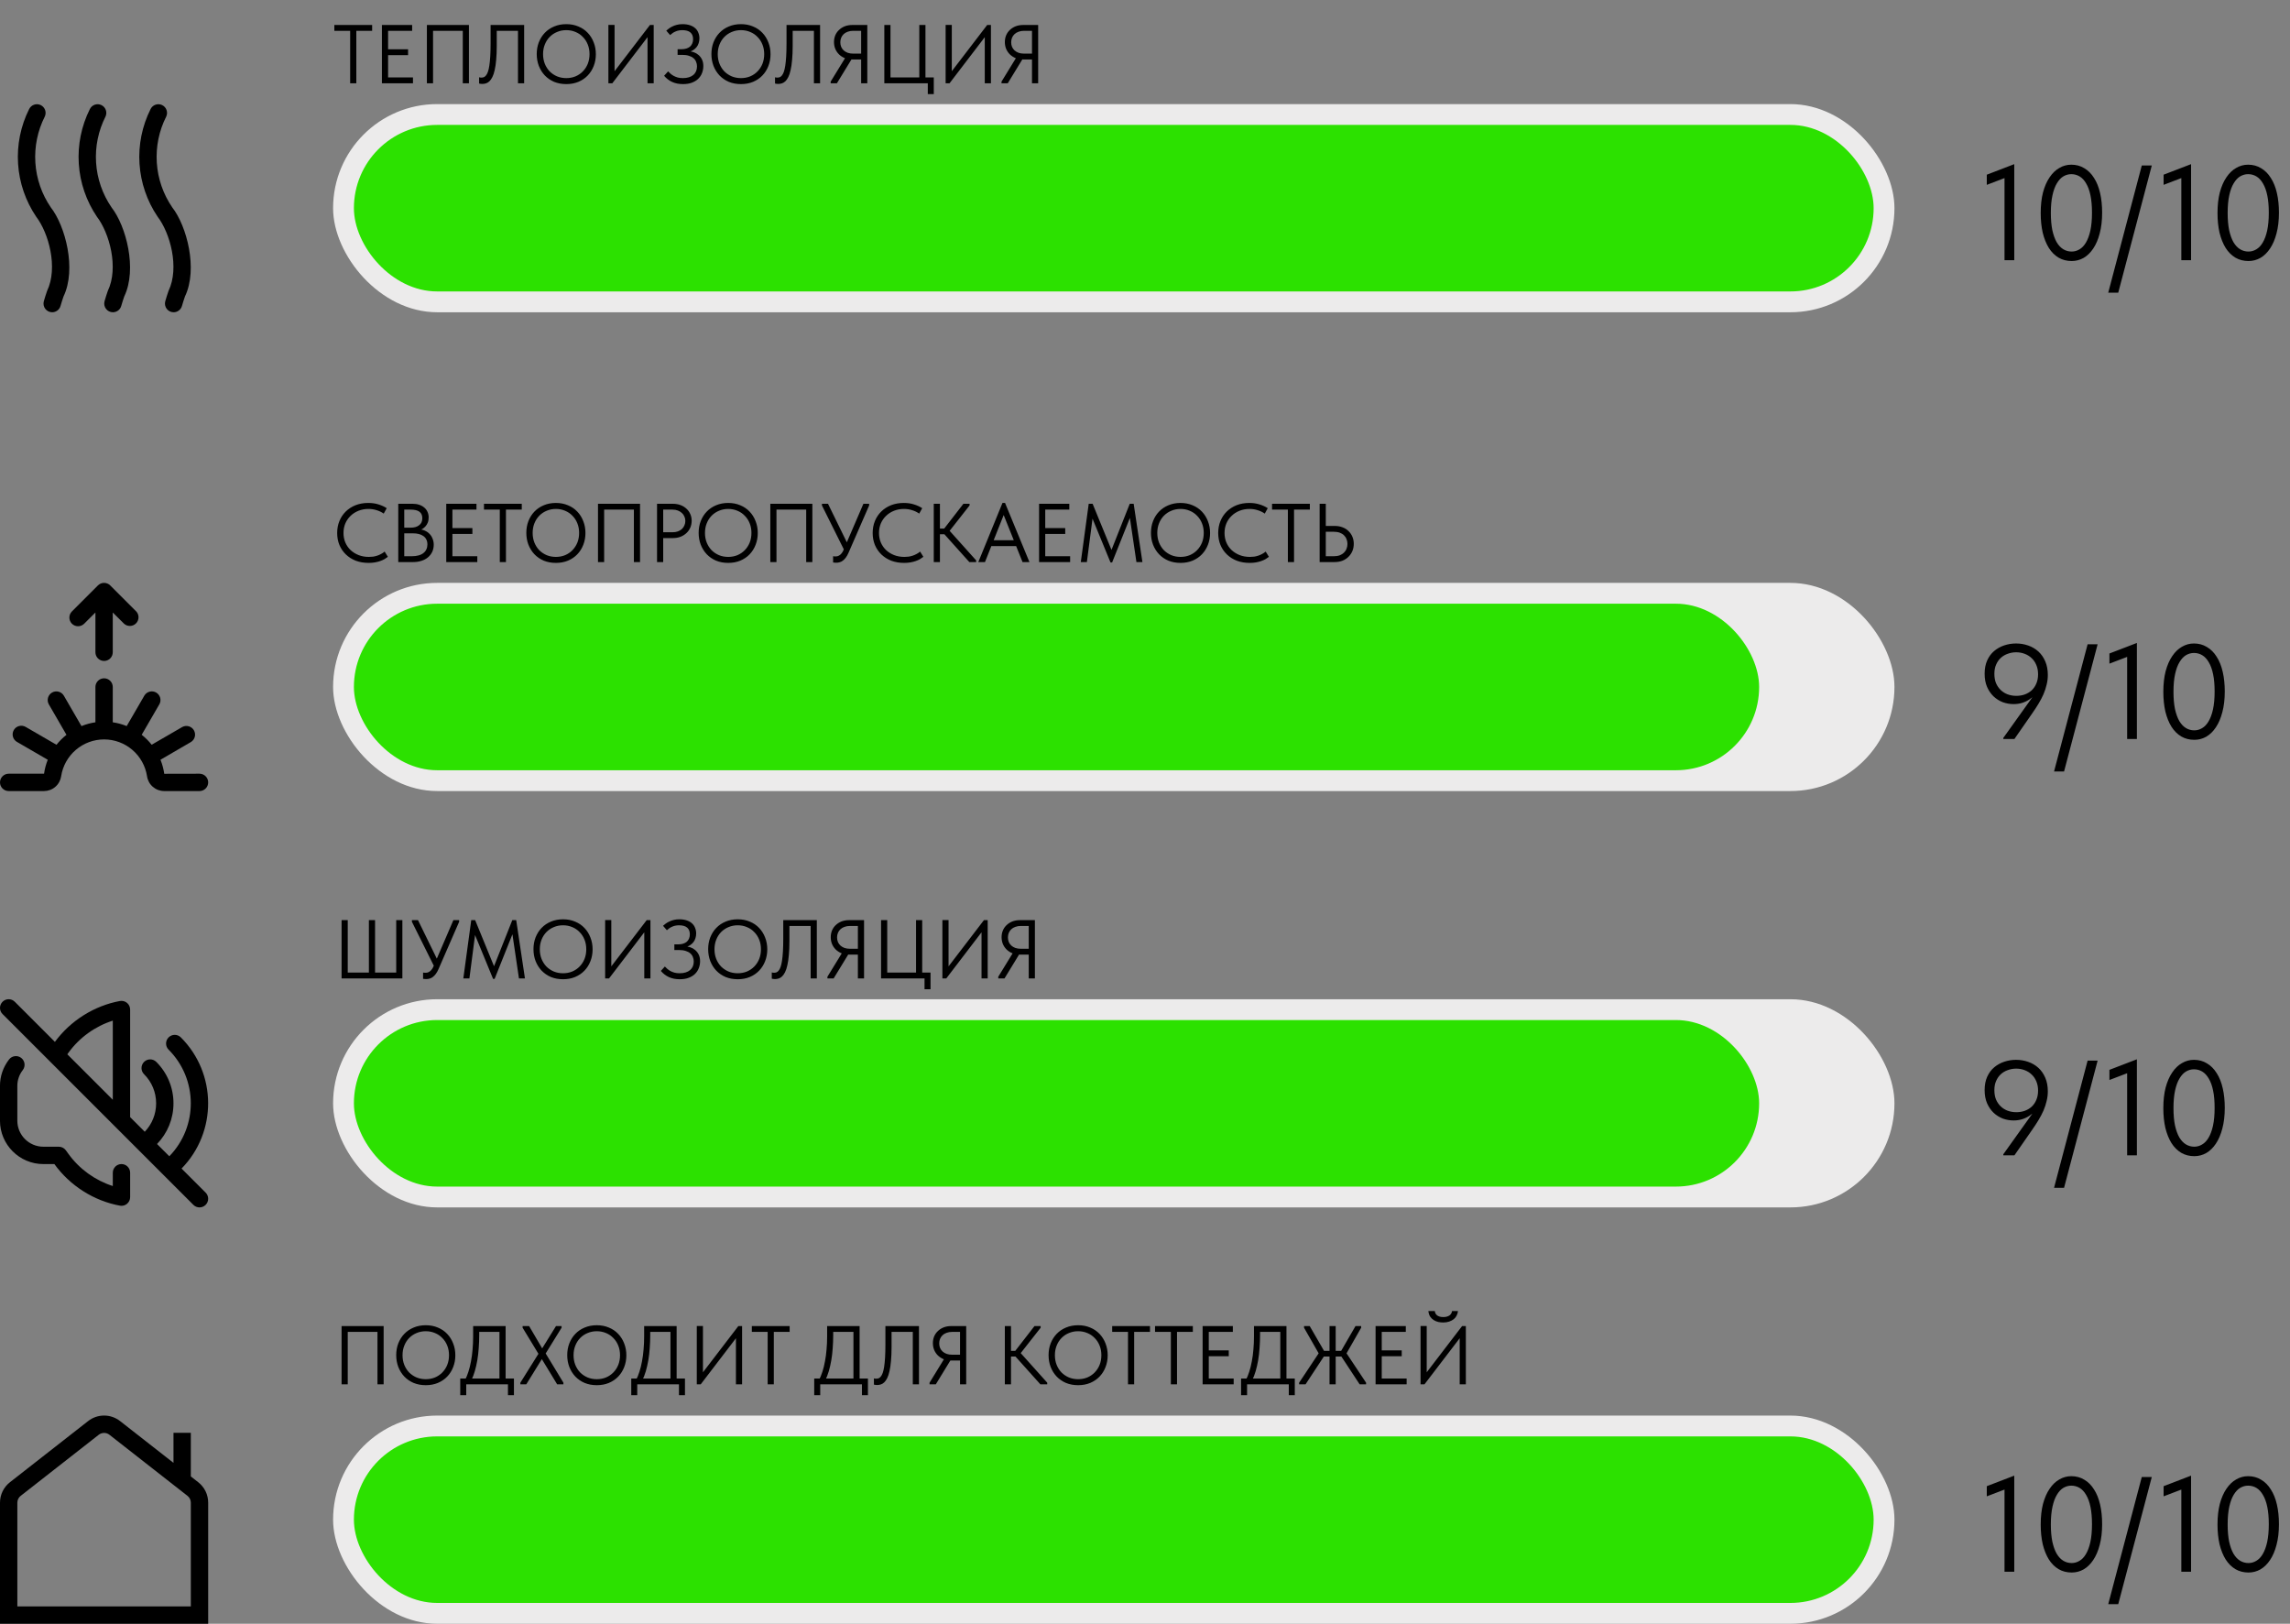
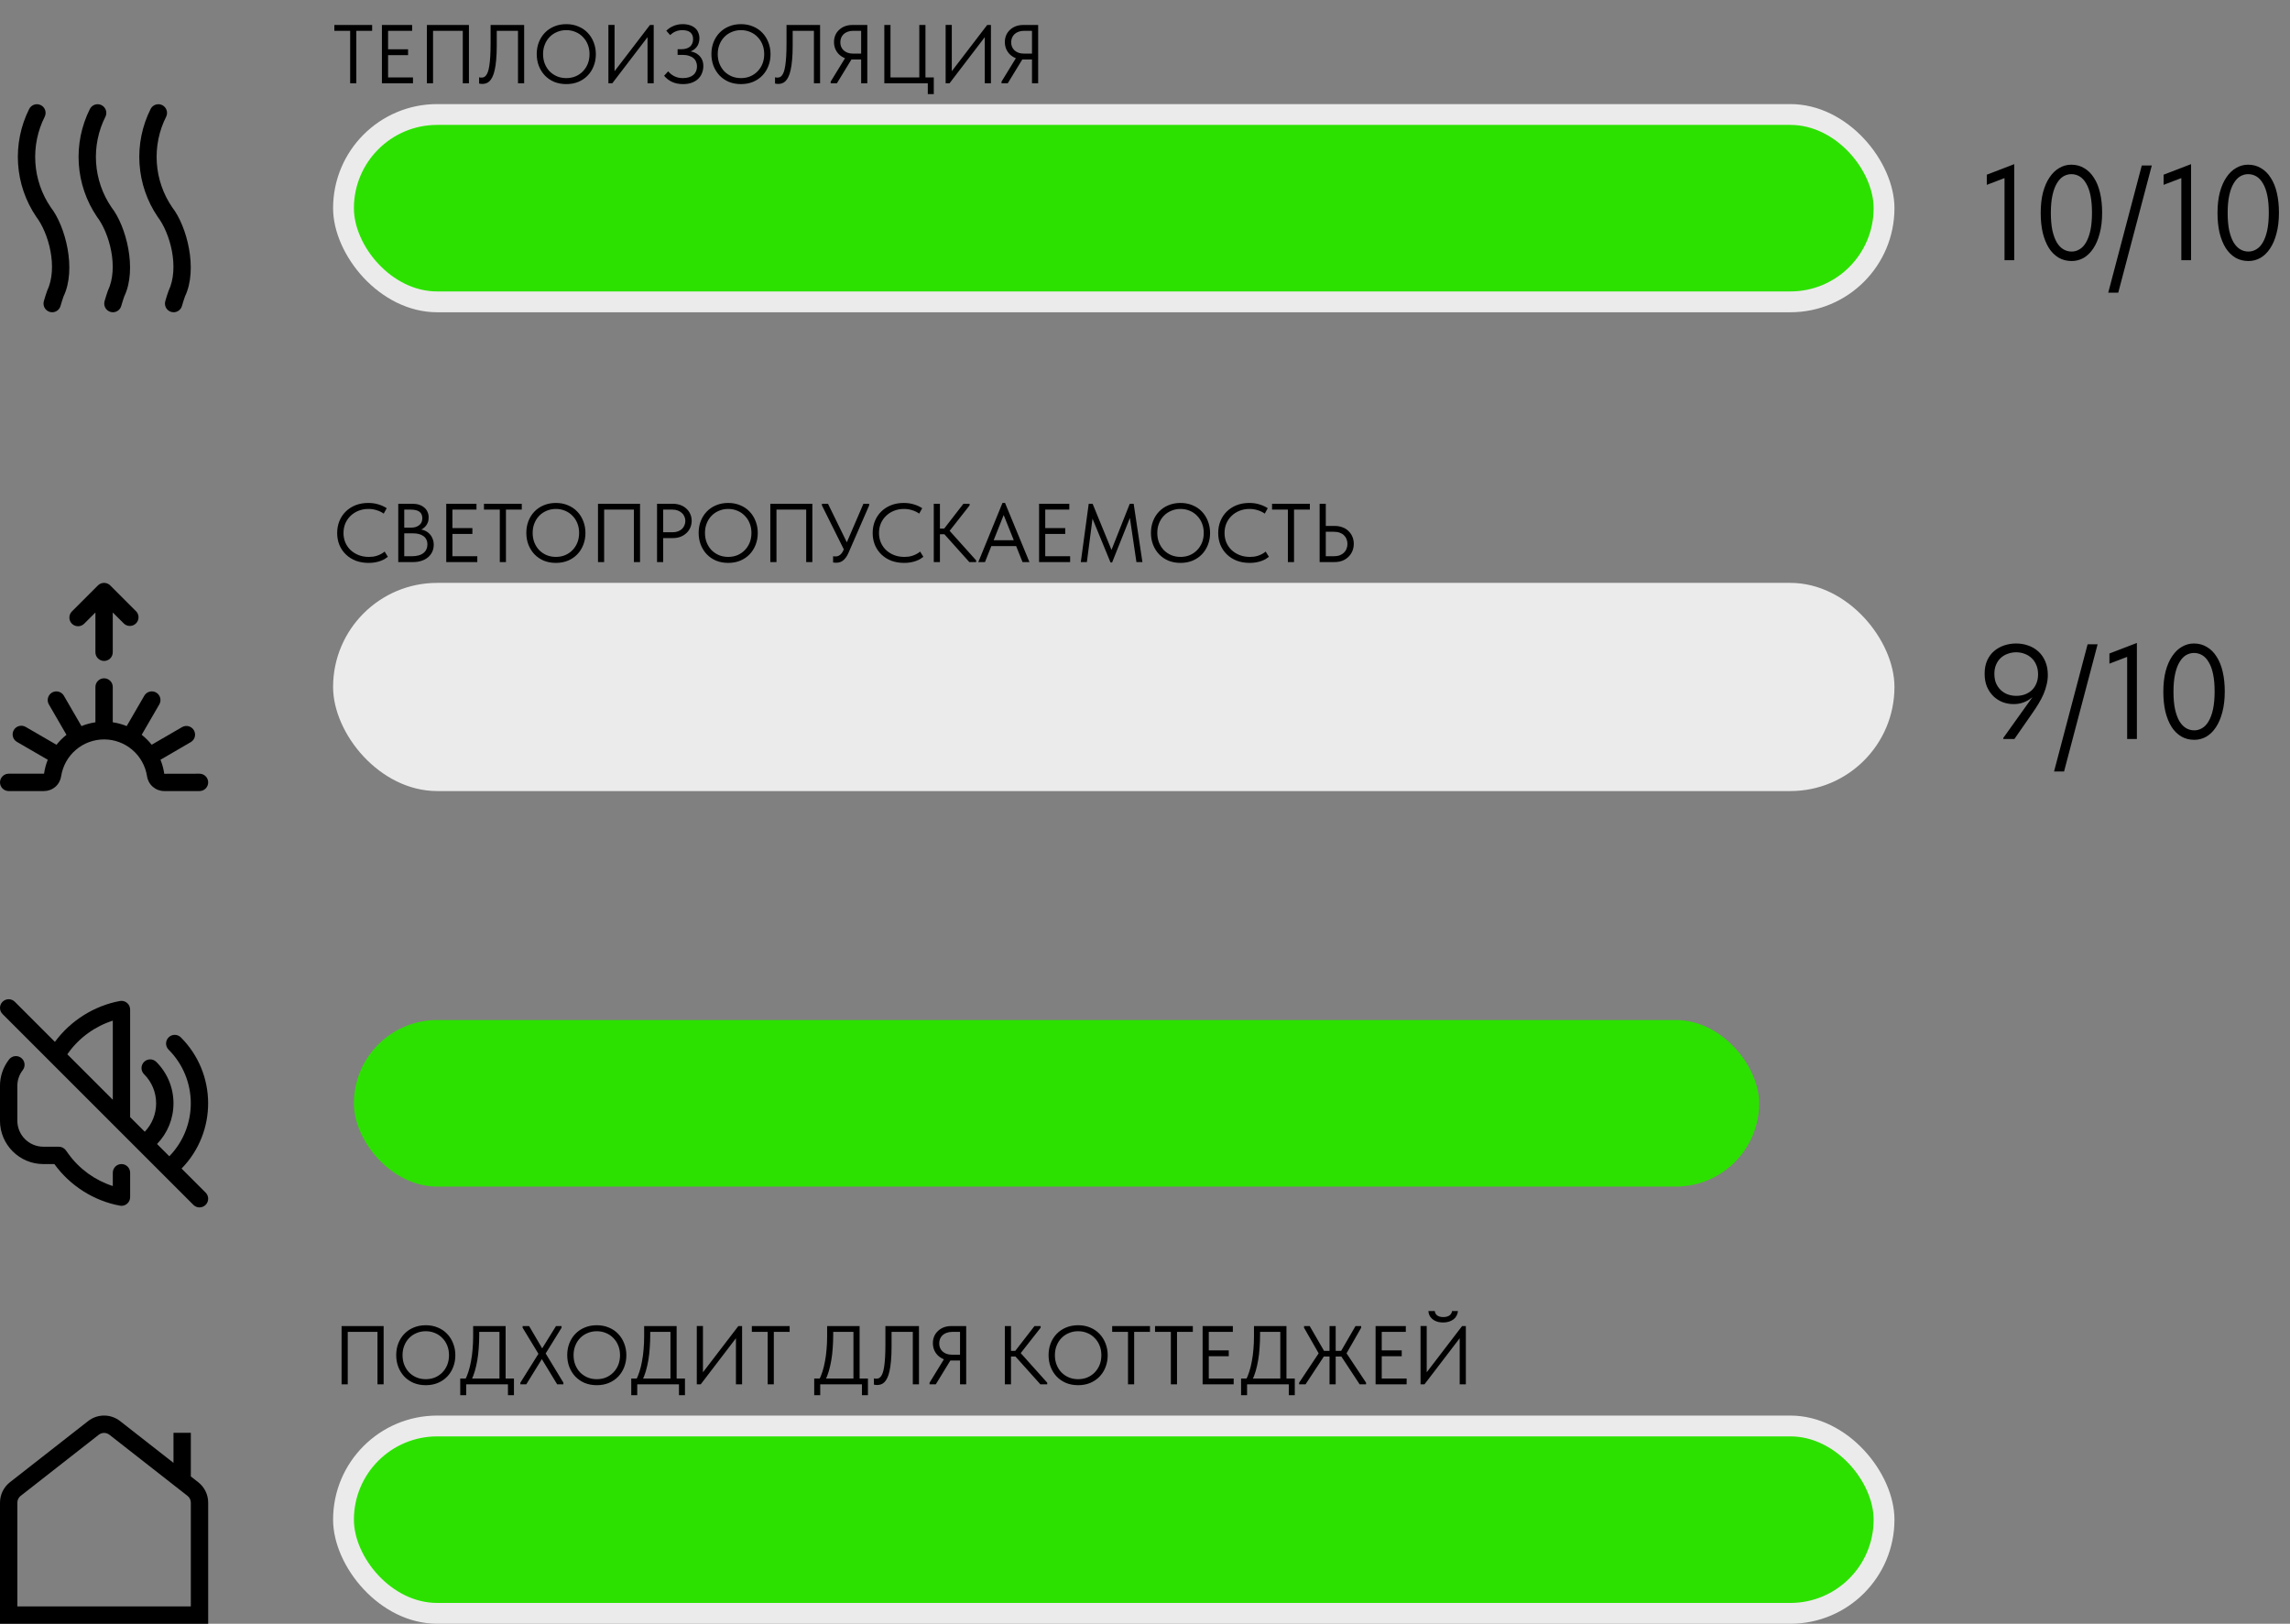
<svg xmlns="http://www.w3.org/2000/svg" width="220" height="156" viewBox="0 0 220 156" fill="none">
  <rect x="0" y="0" width="220" height="156" fill="#808080" stroke="none" />
  <g clip-path="url(#clip0_52_40)">
    <path d="M16.68 30C16.551 30 16.424 29.97 16.309 29.913C16.194 29.856 16.093 29.773 16.016 29.671C15.938 29.568 15.885 29.449 15.861 29.323C15.837 29.197 15.842 29.066 15.877 28.942C15.973 28.593 16.082 28.269 16.191 27.95C17.262 25.713 16.341 22.381 15.144 20.822C14.123 19.313 13.523 17.56 13.403 15.743C13.284 13.925 13.651 12.109 14.466 10.48C14.562 10.284 14.731 10.133 14.937 10.06C15.143 9.988 15.37 9.999 15.568 10.092C15.766 10.184 15.919 10.351 15.995 10.556C16.072 10.761 16.064 10.987 15.975 11.187C15.278 12.56 14.964 14.096 15.064 15.633C15.165 17.17 15.677 18.651 16.547 19.922C17.942 21.703 19.035 25.85 17.769 28.482C17.671 28.774 17.571 29.072 17.482 29.391C17.433 29.566 17.328 29.72 17.183 29.83C17.038 29.94 16.862 30 16.68 30ZM10.847 30C10.718 30 10.591 29.97 10.476 29.913C10.361 29.856 10.26 29.773 10.182 29.671C10.105 29.568 10.052 29.449 10.027 29.323C10.003 29.197 10.009 29.066 10.043 28.942C10.14 28.593 10.249 28.269 10.357 27.95C11.428 25.713 10.508 22.381 9.311 20.822C8.29 19.313 7.689 17.56 7.57 15.743C7.451 13.925 7.818 12.109 8.633 10.48C8.729 10.284 8.898 10.133 9.104 10.06C9.31 9.988 9.537 9.999 9.734 10.092C9.932 10.184 10.086 10.351 10.162 10.556C10.238 10.761 10.231 10.987 10.142 11.187C9.445 12.56 9.13 14.096 9.231 15.633C9.332 17.17 9.844 18.651 10.713 19.922C12.109 21.703 13.202 25.85 11.936 28.482C11.838 28.774 11.738 29.072 11.648 29.391C11.6 29.566 11.495 29.72 11.35 29.83C11.205 29.94 11.028 30 10.847 30ZM5.013 30C4.885 30 4.758 29.97 4.643 29.913C4.527 29.856 4.427 29.773 4.349 29.671C4.271 29.568 4.218 29.449 4.194 29.323C4.17 29.197 4.175 29.066 4.21 28.942C4.307 28.593 4.416 28.269 4.524 27.95C5.595 25.713 4.674 22.381 3.478 20.822C2.457 19.313 1.856 17.56 1.737 15.743C1.618 13.925 1.984 12.109 2.799 10.48C2.895 10.284 3.065 10.133 3.271 10.06C3.477 9.988 3.703 9.999 3.901 10.092C4.099 10.184 4.253 10.351 4.329 10.556C4.405 10.761 4.398 10.987 4.308 11.187C3.612 12.56 3.297 14.096 3.398 15.633C3.498 17.17 4.01 18.651 4.88 19.922C6.276 21.703 7.368 25.85 6.103 28.482C6.004 28.774 5.904 29.072 5.815 29.391C5.766 29.566 5.661 29.72 5.517 29.83C5.372 29.94 5.195 30 5.013 30Z" fill="black" />
  </g>
  <rect x="32" y="10" width="150" height="20" rx="10" fill="#ECEBEB" />
  <rect x="34" y="12" width="146" height="16" rx="8" fill="#2CE100" />
  <g clip-path="url(#clip1_52_40)">
    <path d="M19.167 76H15.768C15.369 75.999 14.983 75.854 14.682 75.592C14.38 75.331 14.183 74.969 14.125 74.574C13.973 73.59 13.473 72.692 12.716 72.044C11.96 71.395 10.996 71.039 10 71.039C9.004 71.039 8.04 71.395 7.284 72.044C6.527 72.692 6.027 73.59 5.875 74.574C5.817 74.969 5.62 75.33 5.318 75.592C5.017 75.854 4.632 75.998 4.232 76H0.833C0.612 76 0.4 75.912 0.244 75.756C0.088 75.6 0 75.388 0 75.167C0 74.946 0.088 74.734 0.244 74.578C0.4 74.421 0.612 74.333 0.833 74.333H4.232C4.296 73.874 4.416 73.424 4.589 72.994L1.652 71.291C1.553 71.238 1.467 71.166 1.397 71.079C1.327 70.992 1.275 70.892 1.245 70.785C1.214 70.677 1.206 70.565 1.22 70.454C1.233 70.344 1.269 70.237 1.325 70.14C1.381 70.044 1.455 69.959 1.544 69.892C1.633 69.825 1.735 69.776 1.843 69.749C1.951 69.722 2.064 69.716 2.174 69.734C2.284 69.751 2.39 69.79 2.485 69.848L5.426 71.553C5.708 71.199 6.03 70.878 6.385 70.597L4.682 67.653C4.579 67.463 4.555 67.239 4.614 67.031C4.673 66.823 4.811 66.645 4.999 66.537C5.186 66.428 5.409 66.397 5.619 66.45C5.829 66.503 6.01 66.636 6.124 66.82L7.827 69.759C8.258 69.584 8.707 69.461 9.167 69.393V66C9.167 65.779 9.254 65.567 9.411 65.411C9.567 65.254 9.779 65.167 10 65.167C10.221 65.167 10.433 65.254 10.589 65.411C10.745 65.567 10.833 65.779 10.833 66V69.393C11.293 69.46 11.742 69.583 12.172 69.757L13.876 66.817C13.99 66.633 14.171 66.501 14.381 66.448C14.591 66.395 14.814 66.426 15.001 66.534C15.189 66.643 15.327 66.82 15.386 67.028C15.445 67.237 15.421 67.46 15.318 67.651L13.613 70.593C13.968 70.874 14.29 71.195 14.572 71.55L17.512 69.845C17.703 69.742 17.927 69.718 18.135 69.777C18.343 69.836 18.521 69.974 18.629 70.162C18.737 70.35 18.768 70.572 18.716 70.782C18.663 70.992 18.53 71.174 18.346 71.287L15.417 72.993C15.592 73.425 15.714 73.878 15.78 74.34L19.167 74.333C19.388 74.333 19.6 74.421 19.756 74.578C19.912 74.734 20 74.946 20 75.167C20 75.388 19.912 75.6 19.756 75.756C19.6 75.912 19.388 76 19.167 76ZM13.088 58.743L10.588 56.243C10.431 56.087 10.219 55.999 9.998 55.999C9.777 55.999 9.565 56.087 9.409 56.243L6.909 58.743C6.753 58.9 6.665 59.112 6.665 59.333C6.665 59.554 6.752 59.766 6.909 59.922C7.065 60.078 7.277 60.166 7.498 60.166C7.719 60.166 7.931 60.079 8.088 59.922L9.167 58.845V62.667C9.167 62.888 9.254 63.1 9.411 63.256C9.567 63.412 9.779 63.5 10 63.5C10.221 63.5 10.433 63.412 10.589 63.256C10.745 63.1 10.833 62.888 10.833 62.667V58.845L11.917 59.922C12.075 60.066 12.283 60.143 12.497 60.137C12.711 60.131 12.914 60.044 13.065 59.892C13.216 59.741 13.303 59.537 13.308 59.323C13.313 59.109 13.236 58.902 13.092 58.743H13.088Z" fill="black" />
  </g>
  <rect x="32" y="56" width="150" height="20" rx="10" fill="#ECEBEB" />
-   <rect x="34" y="58" width="135" height="16" rx="8" fill="#2CE100" />
  <g clip-path="url(#clip2_52_40)">
    <path d="M12.503 112.67V115.013C12.503 115.261 12.393 115.496 12.203 115.654C12.053 115.78 11.864 115.847 11.67 115.847C11.619 115.847 11.569 115.842 11.519 115.832C9.02 115.373 6.726 113.917 5.224 111.837H4.166C1.868 111.837 -0.002 109.967 -0.002 107.668V104.334C-0.002 103.404 0.299 102.523 0.869 101.787C1.152 101.422 1.674 101.357 2.038 101.637C2.402 101.919 2.469 102.442 2.187 102.807C1.846 103.247 1.665 103.776 1.665 104.333V107.667C1.665 109.047 2.787 110.169 4.167 110.169H5.65C5.917 110.169 6.168 110.297 6.326 110.514L6.576 110.86C7.628 112.317 9.145 113.407 10.837 113.946V112.669C10.837 112.209 11.209 111.836 11.67 111.836C12.131 111.836 12.503 112.21 12.503 112.67ZM19.756 115.756C19.593 115.918 19.38 116 19.167 116C18.953 116 18.74 115.918 18.578 115.756L0.244 97.422C-0.082 97.097 -0.082 96.57 0.244 96.244C0.57 95.918 1.097 95.918 1.422 96.244L5.275 100.097C6.776 98.057 9.046 96.627 11.518 96.171C11.762 96.127 12.013 96.192 12.203 96.35C12.393 96.508 12.502 96.743 12.502 96.991V107.326L13.908 108.731C14.613 107.992 14.999 107.026 14.999 106.001C14.999 104.943 14.588 103.95 13.839 103.202C13.513 102.877 13.513 102.349 13.839 102.023C14.165 101.697 14.692 101.697 15.018 102.023C16.08 103.086 16.666 104.498 16.666 106.001C16.666 107.471 16.105 108.855 15.086 109.909L16.265 111.088C19.04 108.24 19.018 103.665 16.198 100.845C15.872 100.519 15.872 99.993 16.198 99.667C16.523 99.341 17.05 99.341 17.376 99.667C20.846 103.137 20.868 108.768 17.443 112.267L19.755 114.578C20.081 114.904 20.081 115.431 19.755 115.757L19.756 115.756ZM6.468 101.29L10.837 105.658V98.057C9.143 98.596 7.625 99.686 6.575 101.142L6.468 101.29Z" fill="black" />
  </g>
-   <rect x="32" y="96" width="150" height="20" rx="10" fill="#ECEBEB" />
  <rect x="34" y="98" width="135" height="16" rx="8" fill="#2CE100" />
  <g clip-path="url(#clip3_52_40)">
    <path d="M19.041 142.401L18.333 141.848V137.656H16.667V140.543L11.541 136.532C10.634 135.82 9.367 135.82 8.46 136.532L0.959 142.4C0.35 142.878 0 143.596 0 144.369V156H20V144.369C20 143.595 19.65 142.878 19.041 142.401ZM18.333 154.333H1.667V144.369C1.667 144.111 1.783 143.872 1.987 143.713L9.487 137.843C9.789 137.608 10.211 137.608 10.513 137.843L18.013 143.713C18.217 143.872 18.333 144.112 18.333 144.369V154.333Z" fill="black" />
  </g>
  <rect x="32" y="136" width="150" height="20" rx="10" fill="#ECEBEB" />
  <rect x="34" y="138" width="146" height="16" rx="8" fill="#2CE100" />
  <path d="M33.64 8V2.96H32.12V2.4H35.752V2.96H34.232V8H33.64ZM36.691 8V2.4H39.595V2.96H37.283V4.736H39.203V5.296H37.283V7.44H39.675V8H36.691ZM41.011 8V2.4H45.051V8H44.459V2.776L44.643 2.96H41.419L41.603 2.776V8H41.011ZM46.331 8.064C46.257 8.064 46.193 8.059 46.139 8.048C46.086 8.043 46.048 8.035 46.027 8.024V7.424C46.054 7.435 46.089 7.443 46.131 7.448C46.174 7.453 46.214 7.456 46.251 7.456C46.331 7.456 46.408 7.443 46.483 7.416C46.558 7.384 46.627 7.328 46.691 7.248C46.761 7.163 46.822 7.045 46.875 6.896C46.928 6.747 46.974 6.549 47.011 6.304C47.048 6.059 47.078 5.763 47.099 5.416C47.12 5.064 47.131 4.648 47.131 4.168V2.4H50.355V8H49.763V2.96H47.723V4.392C47.723 4.915 47.705 5.368 47.667 5.752C47.635 6.136 47.587 6.464 47.523 6.736C47.465 7.008 47.39 7.232 47.299 7.408C47.214 7.579 47.12 7.712 47.019 7.808C46.918 7.904 46.809 7.971 46.691 8.008C46.574 8.045 46.454 8.064 46.331 8.064ZM54.404 7.504C54.724 7.504 55.02 7.448 55.292 7.336C55.564 7.219 55.798 7.059 55.996 6.856C56.199 6.648 56.356 6.405 56.468 6.128C56.58 5.845 56.636 5.536 56.636 5.2C56.636 4.864 56.58 4.557 56.468 4.28C56.356 3.997 56.199 3.755 55.996 3.552C55.798 3.344 55.564 3.184 55.292 3.072C55.02 2.955 54.724 2.896 54.404 2.896C54.084 2.896 53.788 2.955 53.516 3.072C53.244 3.184 53.007 3.344 52.804 3.552C52.606 3.755 52.452 3.997 52.34 4.28C52.228 4.557 52.172 4.864 52.172 5.2C52.172 5.536 52.228 5.845 52.34 6.128C52.452 6.405 52.606 6.648 52.804 6.856C53.007 7.059 53.244 7.219 53.516 7.336C53.788 7.448 54.084 7.504 54.404 7.504ZM54.404 8.08C53.977 8.08 53.588 8.008 53.236 7.864C52.889 7.715 52.59 7.509 52.34 7.248C52.094 6.987 51.903 6.68 51.764 6.328C51.63 5.976 51.564 5.597 51.564 5.192C51.564 4.787 51.63 4.411 51.764 4.064C51.903 3.712 52.094 3.408 52.34 3.152C52.59 2.891 52.889 2.688 53.236 2.544C53.588 2.395 53.977 2.32 54.404 2.32C54.831 2.32 55.217 2.395 55.564 2.544C55.916 2.688 56.215 2.891 56.46 3.152C56.711 3.413 56.903 3.72 57.036 4.072C57.175 4.419 57.244 4.797 57.244 5.208C57.244 5.613 57.175 5.992 57.036 6.344C56.903 6.691 56.711 6.995 56.46 7.256C56.215 7.512 55.916 7.715 55.564 7.864C55.217 8.008 54.831 8.08 54.404 8.08ZM58.449 8V2.392H59.041V7.056L58.913 7.008L62.441 2.4H62.801V8H62.209V3.192L62.425 3.288L58.825 8H58.449ZM65.617 8.08C65.222 8.08 64.873 8.011 64.569 7.872C64.27 7.733 64.014 7.536 63.801 7.28L64.185 6.856C64.26 6.931 64.34 7.008 64.425 7.088C64.516 7.163 64.617 7.232 64.729 7.296C64.841 7.355 64.969 7.405 65.113 7.448C65.257 7.485 65.42 7.504 65.601 7.504C65.825 7.504 66.02 7.477 66.185 7.424C66.356 7.371 66.497 7.296 66.609 7.2C66.727 7.099 66.814 6.979 66.873 6.84C66.932 6.701 66.961 6.547 66.961 6.376C66.961 6.216 66.932 6.069 66.873 5.936C66.82 5.797 66.734 5.68 66.617 5.584C66.505 5.488 66.361 5.413 66.185 5.36C66.009 5.301 65.799 5.272 65.553 5.272H65.097V4.728H65.481C65.652 4.728 65.804 4.707 65.937 4.664C66.076 4.621 66.193 4.56 66.289 4.48C66.385 4.395 66.457 4.293 66.505 4.176C66.558 4.053 66.585 3.917 66.585 3.768C66.585 3.624 66.564 3.499 66.521 3.392C66.478 3.285 66.415 3.195 66.329 3.12C66.244 3.045 66.135 2.989 66.001 2.952C65.873 2.915 65.719 2.896 65.537 2.896C65.425 2.896 65.319 2.907 65.217 2.928C65.116 2.944 65.017 2.973 64.921 3.016C64.825 3.053 64.732 3.101 64.641 3.16C64.556 3.219 64.468 3.288 64.377 3.368L64.009 2.944C64.084 2.88 64.169 2.811 64.265 2.736C64.367 2.661 64.481 2.595 64.609 2.536C64.737 2.472 64.879 2.421 65.033 2.384C65.193 2.341 65.369 2.32 65.561 2.32C65.838 2.32 66.079 2.355 66.281 2.424C66.489 2.493 66.66 2.589 66.793 2.712C66.927 2.829 67.025 2.973 67.089 3.144C67.159 3.309 67.193 3.488 67.193 3.68C67.193 3.84 67.169 3.995 67.121 4.144C67.079 4.288 67.009 4.419 66.913 4.536C66.823 4.648 66.708 4.747 66.569 4.832C66.436 4.912 66.278 4.973 66.097 5.016L66.137 4.92C66.308 4.925 66.478 4.957 66.649 5.016C66.82 5.075 66.972 5.163 67.105 5.28C67.244 5.397 67.356 5.544 67.441 5.72C67.526 5.896 67.569 6.104 67.569 6.344C67.569 6.584 67.526 6.811 67.441 7.024C67.361 7.232 67.239 7.416 67.073 7.576C66.913 7.731 66.71 7.853 66.465 7.944C66.225 8.035 65.942 8.08 65.617 8.08ZM71.185 7.504C71.505 7.504 71.801 7.448 72.073 7.336C72.345 7.219 72.58 7.059 72.777 6.856C72.98 6.648 73.137 6.405 73.249 6.128C73.361 5.845 73.417 5.536 73.417 5.2C73.417 4.864 73.361 4.557 73.249 4.28C73.137 3.997 72.98 3.755 72.777 3.552C72.58 3.344 72.345 3.184 72.073 3.072C71.801 2.955 71.505 2.896 71.185 2.896C70.865 2.896 70.569 2.955 70.297 3.072C70.025 3.184 69.788 3.344 69.585 3.552C69.388 3.755 69.233 3.997 69.121 4.28C69.009 4.557 68.953 4.864 68.953 5.2C68.953 5.536 69.009 5.845 69.121 6.128C69.233 6.405 69.388 6.648 69.585 6.856C69.788 7.059 70.025 7.219 70.297 7.336C70.569 7.448 70.865 7.504 71.185 7.504ZM71.185 8.08C70.758 8.08 70.369 8.008 70.017 7.864C69.671 7.715 69.372 7.509 69.121 7.248C68.876 6.987 68.684 6.68 68.545 6.328C68.412 5.976 68.345 5.597 68.345 5.192C68.345 4.787 68.412 4.411 68.545 4.064C68.684 3.712 68.876 3.408 69.121 3.152C69.372 2.891 69.671 2.688 70.017 2.544C70.369 2.395 70.758 2.32 71.185 2.32C71.612 2.32 71.999 2.395 72.345 2.544C72.697 2.688 72.996 2.891 73.241 3.152C73.492 3.413 73.684 3.72 73.817 4.072C73.956 4.419 74.025 4.797 74.025 5.208C74.025 5.613 73.956 5.992 73.817 6.344C73.684 6.691 73.492 6.995 73.241 7.256C72.996 7.512 72.697 7.715 72.345 7.864C71.999 8.008 71.612 8.08 71.185 8.08ZM74.761 8.064C74.686 8.064 74.622 8.059 74.569 8.048C74.516 8.043 74.478 8.035 74.457 8.024V7.424C74.484 7.435 74.518 7.443 74.561 7.448C74.603 7.453 74.644 7.456 74.681 7.456C74.761 7.456 74.838 7.443 74.913 7.416C74.987 7.384 75.057 7.328 75.121 7.248C75.19 7.163 75.251 7.045 75.305 6.896C75.358 6.747 75.403 6.549 75.441 6.304C75.478 6.059 75.507 5.763 75.529 5.416C75.55 5.064 75.561 4.648 75.561 4.168V2.4H78.785V8H78.193V2.96H76.153V4.392C76.153 4.915 76.134 5.368 76.097 5.752C76.065 6.136 76.017 6.464 75.953 6.736C75.894 7.008 75.82 7.232 75.729 7.408C75.644 7.579 75.55 7.712 75.449 7.808C75.347 7.904 75.238 7.971 75.121 8.008C75.004 8.045 74.883 8.064 74.761 8.064ZM82.73 8V5.712H81.89C81.618 5.712 81.372 5.669 81.154 5.584C80.94 5.493 80.756 5.373 80.602 5.224C80.447 5.069 80.327 4.891 80.242 4.688C80.162 4.485 80.122 4.269 80.122 4.04C80.122 3.811 80.162 3.597 80.242 3.4C80.327 3.197 80.447 3.024 80.602 2.88C80.756 2.731 80.94 2.613 81.154 2.528C81.372 2.443 81.618 2.4 81.89 2.4H83.322V8H82.73ZM79.802 8V7.84L81.274 5.44L81.882 5.576L80.402 8H79.802ZM81.97 5.152H82.73V2.96H81.97C81.772 2.96 81.596 2.989 81.442 3.048C81.287 3.101 81.156 3.179 81.05 3.28C80.943 3.381 80.863 3.499 80.81 3.632C80.756 3.765 80.73 3.909 80.73 4.064C80.73 4.219 80.756 4.363 80.81 4.496C80.863 4.624 80.943 4.739 81.05 4.84C81.156 4.936 81.287 5.013 81.442 5.072C81.596 5.125 81.772 5.152 81.97 5.152ZM89.133 9.04V8H84.957V2.4H85.549V7.44H88.317V2.4H88.909V7.44H89.709V9.04H89.133ZM90.847 8V2.392H91.439V7.056L91.311 7.008L94.839 2.4H95.199V8H94.607V3.192L94.823 3.288L91.223 8H90.847ZM99.144 8V5.712H98.304C98.032 5.712 97.786 5.669 97.568 5.584C97.354 5.493 97.17 5.373 97.016 5.224C96.861 5.069 96.741 4.891 96.656 4.688C96.576 4.485 96.536 4.269 96.536 4.04C96.536 3.811 96.576 3.597 96.656 3.4C96.741 3.197 96.861 3.024 97.016 2.88C97.17 2.731 97.354 2.613 97.568 2.528C97.786 2.443 98.032 2.4 98.304 2.4H99.736V8H99.144ZM96.216 8V7.84L97.688 5.44L98.296 5.576L96.816 8H96.216ZM98.384 5.152H99.144V2.96H98.384C98.186 2.96 98.01 2.989 97.856 3.048C97.701 3.101 97.57 3.179 97.464 3.28C97.357 3.381 97.277 3.499 97.224 3.632C97.17 3.765 97.144 3.909 97.144 4.064C97.144 4.219 97.17 4.363 97.224 4.496C97.277 4.624 97.357 4.739 97.464 4.84C97.57 4.936 97.701 5.013 97.856 5.072C98.01 5.125 98.186 5.152 98.384 5.152Z" fill="black" />
  <path d="M192.574 25V16.524L193.12 16.901L190.871 17.759V16.784L193.51 15.77V25H192.574ZM199.027 25.078C198.559 25.078 198.139 24.97 197.766 24.753C197.393 24.528 197.081 24.216 196.83 23.817C196.579 23.41 196.384 22.924 196.245 22.361C196.115 21.789 196.05 21.156 196.05 20.463C196.05 19.718 196.124 19.059 196.271 18.487C196.427 17.906 196.639 17.421 196.908 17.031C197.177 16.632 197.489 16.333 197.844 16.134C198.199 15.926 198.581 15.822 198.988 15.822C199.456 15.822 199.872 15.935 200.236 16.16C200.609 16.377 200.921 16.689 201.172 17.096C201.432 17.495 201.627 17.98 201.757 18.552C201.887 19.115 201.952 19.744 201.952 20.437C201.952 21.182 201.874 21.845 201.718 22.426C201.571 22.998 201.363 23.483 201.094 23.882C200.834 24.272 200.526 24.571 200.171 24.779C199.816 24.978 199.434 25.078 199.027 25.078ZM199.027 24.168C199.287 24.168 199.534 24.099 199.768 23.96C200.011 23.821 200.219 23.605 200.392 23.31C200.574 23.007 200.717 22.621 200.821 22.153C200.925 21.676 200.977 21.104 200.977 20.437C200.977 19.796 200.929 19.245 200.834 18.786C200.739 18.318 200.6 17.932 200.418 17.629C200.245 17.326 200.037 17.1 199.794 16.953C199.551 16.806 199.283 16.732 198.988 16.732C198.728 16.732 198.477 16.801 198.234 16.94C198 17.079 197.792 17.3 197.61 17.603C197.428 17.898 197.285 18.283 197.181 18.76C197.077 19.228 197.025 19.796 197.025 20.463C197.025 21.096 197.073 21.646 197.168 22.114C197.272 22.582 197.411 22.968 197.584 23.271C197.766 23.574 197.978 23.8 198.221 23.947C198.464 24.094 198.732 24.168 199.027 24.168ZM206.723 15.9L203.499 28.12H202.537L205.761 15.9H206.723ZM209.56 25V16.524L210.106 16.901L207.857 17.759V16.784L210.496 15.77V25H209.56ZM216.013 25.078C215.545 25.078 215.125 24.97 214.752 24.753C214.38 24.528 214.068 24.216 213.816 23.817C213.565 23.41 213.37 22.924 213.231 22.361C213.101 21.789 213.036 21.156 213.036 20.463C213.036 19.718 213.11 19.059 213.257 18.487C213.413 17.906 213.626 17.421 213.894 17.031C214.163 16.632 214.475 16.333 214.83 16.134C215.186 15.926 215.567 15.822 215.974 15.822C216.442 15.822 216.858 15.935 217.222 16.16C217.595 16.377 217.907 16.689 218.158 17.096C218.418 17.495 218.613 17.98 218.743 18.552C218.873 19.115 218.938 19.744 218.938 20.437C218.938 21.182 218.86 21.845 218.704 22.426C218.557 22.998 218.349 23.483 218.08 23.882C217.82 24.272 217.513 24.571 217.157 24.779C216.802 24.978 216.421 25.078 216.013 25.078ZM216.013 24.168C216.273 24.168 216.52 24.099 216.754 23.96C216.997 23.821 217.205 23.605 217.378 23.31C217.56 23.007 217.703 22.621 217.807 22.153C217.911 21.676 217.963 21.104 217.963 20.437C217.963 19.796 217.916 19.245 217.82 18.786C217.725 18.318 217.586 17.932 217.404 17.629C217.231 17.326 217.023 17.1 216.78 16.953C216.538 16.806 216.269 16.732 215.974 16.732C215.714 16.732 215.463 16.801 215.22 16.94C214.986 17.079 214.778 17.3 214.596 17.603C214.414 17.898 214.271 18.283 214.167 18.76C214.063 19.228 214.011 19.796 214.011 20.463C214.011 21.096 214.059 21.646 214.154 22.114C214.258 22.582 214.397 22.968 214.57 23.271C214.752 23.574 214.965 23.8 215.207 23.947C215.45 24.094 215.719 24.168 216.013 24.168Z" fill="black" />
  <path d="M193.679 61.822C194.095 61.822 194.485 61.887 194.849 62.017C195.222 62.147 195.547 62.338 195.824 62.589C196.101 62.84 196.322 63.157 196.487 63.538C196.652 63.919 196.734 64.357 196.734 64.851C196.734 65.172 196.695 65.484 196.617 65.787C196.548 66.09 196.448 66.394 196.318 66.697C196.188 66.992 196.032 67.291 195.85 67.594C195.668 67.897 195.464 68.209 195.239 68.53L193.523 71H192.457V70.896L195.876 66.112H196.006C195.867 66.329 195.711 66.532 195.538 66.723C195.365 66.905 195.17 67.065 194.953 67.204C194.745 67.343 194.515 67.451 194.264 67.529C194.013 67.607 193.74 67.646 193.445 67.646C193.09 67.646 192.743 67.585 192.405 67.464C192.076 67.334 191.781 67.148 191.521 66.905C191.261 66.654 191.053 66.35 190.897 65.995C190.741 65.631 190.663 65.211 190.663 64.734C190.663 64.24 190.745 63.811 190.91 63.447C191.075 63.083 191.296 62.784 191.573 62.55C191.859 62.307 192.184 62.125 192.548 62.004C192.912 61.883 193.289 61.822 193.679 61.822ZM193.692 62.667C193.415 62.667 193.146 62.715 192.886 62.81C192.635 62.897 192.414 63.027 192.223 63.2C192.032 63.373 191.881 63.59 191.768 63.85C191.655 64.101 191.599 64.396 191.599 64.734C191.599 65.072 191.651 65.371 191.755 65.631C191.868 65.891 192.019 66.112 192.21 66.294C192.401 66.476 192.622 66.615 192.873 66.71C193.133 66.805 193.41 66.853 193.705 66.853C193.991 66.853 194.26 66.81 194.511 66.723C194.771 66.628 194.996 66.493 195.187 66.32C195.378 66.138 195.525 65.921 195.629 65.67C195.742 65.41 195.798 65.115 195.798 64.786C195.798 64.448 195.742 64.149 195.629 63.889C195.516 63.62 195.365 63.399 195.174 63.226C194.983 63.044 194.758 62.905 194.498 62.81C194.247 62.715 193.978 62.667 193.692 62.667ZM201.518 61.9L198.294 74.12H197.332L200.556 61.9H201.518ZM204.355 71V62.524L204.901 62.901L202.652 63.759V62.784L205.291 61.77V71H204.355ZM210.808 71.078C210.34 71.078 209.92 70.97 209.547 70.753C209.175 70.528 208.863 70.216 208.611 69.817C208.36 69.41 208.165 68.924 208.026 68.361C207.896 67.789 207.831 67.156 207.831 66.463C207.831 65.718 207.905 65.059 208.052 64.487C208.208 63.906 208.421 63.421 208.689 63.031C208.958 62.632 209.27 62.333 209.625 62.134C209.981 61.926 210.362 61.822 210.769 61.822C211.237 61.822 211.653 61.935 212.017 62.16C212.39 62.377 212.702 62.689 212.953 63.096C213.213 63.495 213.408 63.98 213.538 64.552C213.668 65.115 213.733 65.744 213.733 66.437C213.733 67.182 213.655 67.845 213.499 68.426C213.352 68.998 213.144 69.483 212.875 69.882C212.615 70.272 212.308 70.571 211.952 70.779C211.597 70.978 211.216 71.078 210.808 71.078ZM210.808 70.168C211.068 70.168 211.315 70.099 211.549 69.96C211.792 69.821 212 69.605 212.173 69.31C212.355 69.007 212.498 68.621 212.602 68.153C212.706 67.676 212.758 67.104 212.758 66.437C212.758 65.796 212.711 65.245 212.615 64.786C212.52 64.318 212.381 63.932 212.199 63.629C212.026 63.326 211.818 63.1 211.575 62.953C211.333 62.806 211.064 62.732 210.769 62.732C210.509 62.732 210.258 62.801 210.015 62.94C209.781 63.079 209.573 63.3 209.391 63.603C209.209 63.898 209.066 64.283 208.962 64.76C208.858 65.228 208.806 65.796 208.806 66.463C208.806 67.096 208.854 67.646 208.949 68.114C209.053 68.582 209.192 68.968 209.365 69.271C209.547 69.574 209.76 69.8 210.002 69.947C210.245 70.094 210.514 70.168 210.808 70.168Z" fill="black" />
-   <path d="M193.679 101.822C194.095 101.822 194.485 101.887 194.849 102.017C195.222 102.147 195.547 102.338 195.824 102.589C196.101 102.84 196.322 103.157 196.487 103.538C196.652 103.919 196.734 104.357 196.734 104.851C196.734 105.172 196.695 105.484 196.617 105.787C196.548 106.09 196.448 106.394 196.318 106.697C196.188 106.992 196.032 107.291 195.85 107.594C195.668 107.897 195.464 108.209 195.239 108.53L193.523 111H192.457V110.896L195.876 106.112H196.006C195.867 106.329 195.711 106.532 195.538 106.723C195.365 106.905 195.17 107.065 194.953 107.204C194.745 107.343 194.515 107.451 194.264 107.529C194.013 107.607 193.74 107.646 193.445 107.646C193.09 107.646 192.743 107.585 192.405 107.464C192.076 107.334 191.781 107.148 191.521 106.905C191.261 106.654 191.053 106.35 190.897 105.995C190.741 105.631 190.663 105.211 190.663 104.734C190.663 104.24 190.745 103.811 190.91 103.447C191.075 103.083 191.296 102.784 191.573 102.55C191.859 102.307 192.184 102.125 192.548 102.004C192.912 101.883 193.289 101.822 193.679 101.822ZM193.692 102.667C193.415 102.667 193.146 102.715 192.886 102.81C192.635 102.897 192.414 103.027 192.223 103.2C192.032 103.373 191.881 103.59 191.768 103.85C191.655 104.101 191.599 104.396 191.599 104.734C191.599 105.072 191.651 105.371 191.755 105.631C191.868 105.891 192.019 106.112 192.21 106.294C192.401 106.476 192.622 106.615 192.873 106.71C193.133 106.805 193.41 106.853 193.705 106.853C193.991 106.853 194.26 106.81 194.511 106.723C194.771 106.628 194.996 106.493 195.187 106.32C195.378 106.138 195.525 105.921 195.629 105.67C195.742 105.41 195.798 105.115 195.798 104.786C195.798 104.448 195.742 104.149 195.629 103.889C195.516 103.62 195.365 103.399 195.174 103.226C194.983 103.044 194.758 102.905 194.498 102.81C194.247 102.715 193.978 102.667 193.692 102.667ZM201.518 101.9L198.294 114.12H197.332L200.556 101.9H201.518ZM204.355 111V102.524L204.901 102.901L202.652 103.759V102.784L205.291 101.77V111H204.355ZM210.808 111.078C210.34 111.078 209.92 110.97 209.547 110.753C209.175 110.528 208.863 110.216 208.611 109.817C208.36 109.41 208.165 108.924 208.026 108.361C207.896 107.789 207.831 107.156 207.831 106.463C207.831 105.718 207.905 105.059 208.052 104.487C208.208 103.906 208.421 103.421 208.689 103.031C208.958 102.632 209.27 102.333 209.625 102.134C209.981 101.926 210.362 101.822 210.769 101.822C211.237 101.822 211.653 101.935 212.017 102.16C212.39 102.377 212.702 102.689 212.953 103.096C213.213 103.495 213.408 103.98 213.538 104.552C213.668 105.115 213.733 105.744 213.733 106.437C213.733 107.182 213.655 107.845 213.499 108.426C213.352 108.998 213.144 109.483 212.875 109.882C212.615 110.272 212.308 110.571 211.952 110.779C211.597 110.978 211.216 111.078 210.808 111.078ZM210.808 110.168C211.068 110.168 211.315 110.099 211.549 109.96C211.792 109.821 212 109.605 212.173 109.31C212.355 109.007 212.498 108.621 212.602 108.153C212.706 107.676 212.758 107.104 212.758 106.437C212.758 105.796 212.711 105.245 212.615 104.786C212.52 104.318 212.381 103.932 212.199 103.629C212.026 103.326 211.818 103.1 211.575 102.953C211.333 102.806 211.064 102.732 210.769 102.732C210.509 102.732 210.258 102.801 210.015 102.94C209.781 103.079 209.573 103.3 209.391 103.603C209.209 103.898 209.066 104.283 208.962 104.76C208.858 105.228 208.806 105.796 208.806 106.463C208.806 107.096 208.854 107.646 208.949 108.114C209.053 108.582 209.192 108.968 209.365 109.271C209.547 109.574 209.76 109.8 210.002 109.947C210.245 110.094 210.514 110.168 210.808 110.168Z" fill="black" />
-   <path d="M192.574 151V142.524L193.12 142.901L190.871 143.759V142.784L193.51 141.77V151H192.574ZM199.027 151.078C198.559 151.078 198.139 150.97 197.766 150.753C197.393 150.528 197.081 150.216 196.83 149.817C196.579 149.41 196.384 148.924 196.245 148.361C196.115 147.789 196.05 147.156 196.05 146.463C196.05 145.718 196.124 145.059 196.271 144.487C196.427 143.906 196.639 143.421 196.908 143.031C197.177 142.632 197.489 142.333 197.844 142.134C198.199 141.926 198.581 141.822 198.988 141.822C199.456 141.822 199.872 141.935 200.236 142.16C200.609 142.377 200.921 142.689 201.172 143.096C201.432 143.495 201.627 143.98 201.757 144.552C201.887 145.115 201.952 145.744 201.952 146.437C201.952 147.182 201.874 147.845 201.718 148.426C201.571 148.998 201.363 149.483 201.094 149.882C200.834 150.272 200.526 150.571 200.171 150.779C199.816 150.978 199.434 151.078 199.027 151.078ZM199.027 150.168C199.287 150.168 199.534 150.099 199.768 149.96C200.011 149.821 200.219 149.605 200.392 149.31C200.574 149.007 200.717 148.621 200.821 148.153C200.925 147.676 200.977 147.104 200.977 146.437C200.977 145.796 200.929 145.245 200.834 144.786C200.739 144.318 200.6 143.932 200.418 143.629C200.245 143.326 200.037 143.1 199.794 142.953C199.551 142.806 199.283 142.732 198.988 142.732C198.728 142.732 198.477 142.801 198.234 142.94C198 143.079 197.792 143.3 197.61 143.603C197.428 143.898 197.285 144.283 197.181 144.76C197.077 145.228 197.025 145.796 197.025 146.463C197.025 147.096 197.073 147.646 197.168 148.114C197.272 148.582 197.411 148.968 197.584 149.271C197.766 149.574 197.978 149.8 198.221 149.947C198.464 150.094 198.732 150.168 199.027 150.168ZM206.723 141.9L203.499 154.12H202.537L205.761 141.9H206.723ZM209.56 151V142.524L210.106 142.901L207.857 143.759V142.784L210.496 141.77V151H209.56ZM216.013 151.078C215.545 151.078 215.125 150.97 214.752 150.753C214.38 150.528 214.068 150.216 213.816 149.817C213.565 149.41 213.37 148.924 213.231 148.361C213.101 147.789 213.036 147.156 213.036 146.463C213.036 145.718 213.11 145.059 213.257 144.487C213.413 143.906 213.626 143.421 213.894 143.031C214.163 142.632 214.475 142.333 214.83 142.134C215.186 141.926 215.567 141.822 215.974 141.822C216.442 141.822 216.858 141.935 217.222 142.16C217.595 142.377 217.907 142.689 218.158 143.096C218.418 143.495 218.613 143.98 218.743 144.552C218.873 145.115 218.938 145.744 218.938 146.437C218.938 147.182 218.86 147.845 218.704 148.426C218.557 148.998 218.349 149.483 218.08 149.882C217.82 150.272 217.513 150.571 217.157 150.779C216.802 150.978 216.421 151.078 216.013 151.078ZM216.013 150.168C216.273 150.168 216.52 150.099 216.754 149.96C216.997 149.821 217.205 149.605 217.378 149.31C217.56 149.007 217.703 148.621 217.807 148.153C217.911 147.676 217.963 147.104 217.963 146.437C217.963 145.796 217.916 145.245 217.82 144.786C217.725 144.318 217.586 143.932 217.404 143.629C217.231 143.326 217.023 143.1 216.78 142.953C216.538 142.806 216.269 142.732 215.974 142.732C215.714 142.732 215.463 142.801 215.22 142.94C214.986 143.079 214.778 143.3 214.596 143.603C214.414 143.898 214.271 144.283 214.167 144.76C214.063 145.228 214.011 145.796 214.011 146.463C214.011 147.096 214.059 147.646 214.154 148.114C214.258 148.582 214.397 148.968 214.57 149.271C214.752 149.574 214.965 149.8 215.207 149.947C215.45 150.094 215.719 150.168 216.013 150.168Z" fill="black" />
  <path d="M35.416 54.08C34.968 54.08 34.557 54.011 34.184 53.872C33.816 53.728 33.499 53.528 33.232 53.272C32.965 53.016 32.757 52.712 32.608 52.36C32.464 52.008 32.392 51.624 32.392 51.208C32.392 50.792 32.464 50.408 32.608 50.056C32.752 49.704 32.955 49.4 33.216 49.144C33.483 48.883 33.797 48.68 34.16 48.536C34.528 48.392 34.933 48.32 35.376 48.32C35.744 48.32 36.075 48.368 36.368 48.464C36.667 48.555 36.928 48.675 37.152 48.824L36.864 49.344C36.661 49.2 36.435 49.091 36.184 49.016C35.939 48.936 35.677 48.896 35.4 48.896C35.053 48.896 34.733 48.955 34.44 49.072C34.147 49.189 33.893 49.352 33.68 49.56C33.467 49.763 33.299 50.005 33.176 50.288C33.059 50.571 33 50.877 33 51.208C33 51.533 33.059 51.837 33.176 52.12C33.299 52.403 33.467 52.645 33.68 52.848C33.899 53.051 34.155 53.211 34.448 53.328C34.747 53.445 35.075 53.504 35.432 53.504C35.571 53.504 35.707 53.496 35.84 53.48C35.979 53.459 36.112 53.427 36.24 53.384C36.368 53.341 36.491 53.288 36.608 53.224C36.731 53.16 36.845 53.083 36.952 52.992L37.264 53.496C37.168 53.571 37.059 53.645 36.936 53.72C36.813 53.789 36.675 53.851 36.52 53.904C36.371 53.957 36.203 54 36.016 54.032C35.835 54.064 35.635 54.08 35.416 54.08ZM38.261 54V48.4H39.653C39.883 48.4 40.091 48.432 40.277 48.496C40.469 48.56 40.632 48.651 40.765 48.768C40.899 48.88 41 49.016 41.069 49.176C41.144 49.336 41.181 49.515 41.181 49.712C41.181 49.904 41.152 50.072 41.093 50.216C41.035 50.355 40.96 50.475 40.869 50.576C40.779 50.672 40.683 50.752 40.581 50.816C40.48 50.875 40.384 50.917 40.293 50.944L40.245 50.848C40.448 50.859 40.635 50.901 40.805 50.976C40.981 51.051 41.133 51.155 41.261 51.288C41.389 51.416 41.488 51.571 41.557 51.752C41.632 51.928 41.669 52.123 41.669 52.336C41.669 52.581 41.621 52.808 41.525 53.016C41.429 53.219 41.293 53.395 41.117 53.544C40.947 53.688 40.739 53.8 40.493 53.88C40.253 53.96 39.989 54 39.701 54H38.261ZM38.837 53.744L38.621 53.44H39.557C39.808 53.44 40.027 53.413 40.213 53.36C40.405 53.307 40.563 53.229 40.685 53.128C40.813 53.027 40.907 52.907 40.965 52.768C41.029 52.629 41.061 52.475 41.061 52.304C41.061 52.123 41.027 51.965 40.957 51.832C40.893 51.699 40.8 51.589 40.677 51.504C40.555 51.413 40.408 51.347 40.237 51.304C40.072 51.261 39.891 51.24 39.693 51.24H38.733V50.696H39.445C39.616 50.696 39.771 50.677 39.909 50.64C40.048 50.597 40.165 50.539 40.261 50.464C40.363 50.389 40.44 50.296 40.493 50.184C40.547 50.072 40.573 49.941 40.573 49.792C40.573 49.515 40.483 49.307 40.301 49.168C40.12 49.029 39.835 48.96 39.445 48.96H38.621L38.837 48.656V53.744ZM42.871 54V48.4H45.775V48.96H43.463V50.736H45.383V51.296H43.463V53.44H45.855V54H42.871ZM48.015 54V48.96H46.495V48.4H50.127V48.96H48.607V54H48.015ZM53.404 53.504C53.724 53.504 54.02 53.448 54.292 53.336C54.564 53.219 54.798 53.059 54.996 52.856C55.199 52.648 55.356 52.405 55.468 52.128C55.58 51.845 55.636 51.536 55.636 51.2C55.636 50.864 55.58 50.557 55.468 50.28C55.356 49.997 55.199 49.755 54.996 49.552C54.798 49.344 54.564 49.184 54.292 49.072C54.02 48.955 53.724 48.896 53.404 48.896C53.084 48.896 52.788 48.955 52.516 49.072C52.244 49.184 52.007 49.344 51.804 49.552C51.606 49.755 51.452 49.997 51.34 50.28C51.228 50.557 51.172 50.864 51.172 51.2C51.172 51.536 51.228 51.845 51.34 52.128C51.452 52.405 51.606 52.648 51.804 52.856C52.007 53.059 52.244 53.219 52.516 53.336C52.788 53.448 53.084 53.504 53.404 53.504ZM53.404 54.08C52.977 54.08 52.588 54.008 52.236 53.864C51.889 53.715 51.59 53.509 51.34 53.248C51.094 52.987 50.903 52.68 50.764 52.328C50.63 51.976 50.564 51.597 50.564 51.192C50.564 50.787 50.63 50.411 50.764 50.064C50.903 49.712 51.094 49.408 51.34 49.152C51.59 48.891 51.889 48.688 52.236 48.544C52.588 48.395 52.977 48.32 53.404 48.32C53.831 48.32 54.217 48.395 54.564 48.544C54.916 48.688 55.215 48.891 55.46 49.152C55.711 49.413 55.903 49.72 56.036 50.072C56.175 50.419 56.244 50.797 56.244 51.208C56.244 51.613 56.175 51.992 56.036 52.344C55.903 52.691 55.711 52.995 55.46 53.256C55.215 53.512 54.916 53.715 54.564 53.864C54.217 54.008 53.831 54.08 53.404 54.08ZM57.449 54V48.4H61.489V54H60.897V48.776L61.081 48.96H57.857L58.041 48.776V54H57.449ZM64.641 48.4C64.913 48.4 65.161 48.443 65.385 48.528C65.609 48.613 65.798 48.731 65.953 48.88C66.113 49.024 66.235 49.197 66.321 49.4C66.406 49.597 66.449 49.808 66.449 50.032C66.449 50.261 66.406 50.477 66.321 50.68C66.235 50.883 66.113 51.059 65.953 51.208C65.798 51.357 65.609 51.477 65.385 51.568C65.161 51.653 64.913 51.696 64.641 51.696H63.713V54H63.121V48.4H64.641ZM64.601 51.136C64.798 51.136 64.971 51.109 65.121 51.056C65.275 50.997 65.406 50.92 65.513 50.824C65.619 50.723 65.699 50.605 65.753 50.472C65.811 50.339 65.841 50.197 65.841 50.048C65.841 49.899 65.811 49.76 65.753 49.632C65.699 49.499 65.619 49.384 65.513 49.288C65.406 49.187 65.275 49.107 65.121 49.048C64.971 48.989 64.798 48.96 64.601 48.96H63.713V51.136H64.601ZM69.959 53.504C70.279 53.504 70.575 53.448 70.847 53.336C71.119 53.219 71.353 53.059 71.551 52.856C71.753 52.648 71.911 52.405 72.023 52.128C72.135 51.845 72.191 51.536 72.191 51.2C72.191 50.864 72.135 50.557 72.023 50.28C71.911 49.997 71.753 49.755 71.551 49.552C71.353 49.344 71.119 49.184 70.847 49.072C70.575 48.955 70.279 48.896 69.959 48.896C69.639 48.896 69.343 48.955 69.071 49.072C68.799 49.184 68.561 49.344 68.359 49.552C68.161 49.755 68.007 49.997 67.895 50.28C67.783 50.557 67.727 50.864 67.727 51.2C67.727 51.536 67.783 51.845 67.895 52.128C68.007 52.405 68.161 52.648 68.359 52.856C68.561 53.059 68.799 53.219 69.071 53.336C69.343 53.448 69.639 53.504 69.959 53.504ZM69.959 54.08C69.532 54.08 69.143 54.008 68.791 53.864C68.444 53.715 68.145 53.509 67.895 53.248C67.649 52.987 67.457 52.68 67.319 52.328C67.185 51.976 67.119 51.597 67.119 51.192C67.119 50.787 67.185 50.411 67.319 50.064C67.457 49.712 67.649 49.408 67.895 49.152C68.145 48.891 68.444 48.688 68.791 48.544C69.143 48.395 69.532 48.32 69.959 48.32C70.385 48.32 70.772 48.395 71.119 48.544C71.471 48.688 71.769 48.891 72.015 49.152C72.265 49.413 72.457 49.72 72.591 50.072C72.729 50.419 72.799 50.797 72.799 51.208C72.799 51.613 72.729 51.992 72.591 52.344C72.457 52.691 72.265 52.995 72.015 53.256C71.769 53.512 71.471 53.715 71.119 53.864C70.772 54.008 70.385 54.08 69.959 54.08ZM74.004 54V48.4H78.043V54H77.451V48.776L77.635 48.96H74.412L74.596 48.776V54H74.004ZM80.339 54.064C80.286 54.064 80.235 54.061 80.187 54.056C80.145 54.056 80.094 54.051 80.035 54.04V53.44C80.094 53.451 80.145 53.456 80.187 53.456C80.23 53.456 80.265 53.456 80.291 53.456C80.366 53.456 80.435 53.445 80.499 53.424C80.569 53.397 80.635 53.36 80.699 53.312C80.763 53.264 80.822 53.203 80.875 53.128C80.934 53.053 80.985 52.965 81.027 52.864L82.947 48.4H83.499V48.56L81.523 53.096C81.443 53.283 81.355 53.44 81.259 53.568C81.169 53.691 81.073 53.789 80.971 53.864C80.875 53.939 80.774 53.989 80.667 54.016C80.561 54.048 80.451 54.064 80.339 54.064ZM81.179 53.008L78.963 48.56V48.4H79.547L81.427 52.248L81.179 53.008ZM86.861 54.08C86.413 54.08 86.003 54.011 85.629 53.872C85.261 53.728 84.944 53.528 84.677 53.272C84.411 53.016 84.203 52.712 84.053 52.36C83.909 52.008 83.837 51.624 83.837 51.208C83.837 50.792 83.909 50.408 84.053 50.056C84.197 49.704 84.4 49.4 84.661 49.144C84.928 48.883 85.243 48.68 85.605 48.536C85.973 48.392 86.379 48.32 86.821 48.32C87.189 48.32 87.52 48.368 87.813 48.464C88.112 48.555 88.373 48.675 88.597 48.824L88.309 49.344C88.107 49.2 87.88 49.091 87.629 49.016C87.384 48.936 87.123 48.896 86.845 48.896C86.499 48.896 86.179 48.955 85.885 49.072C85.592 49.189 85.339 49.352 85.125 49.56C84.912 49.763 84.744 50.005 84.621 50.288C84.504 50.571 84.445 50.877 84.445 51.208C84.445 51.533 84.504 51.837 84.621 52.12C84.744 52.403 84.912 52.645 85.125 52.848C85.344 53.051 85.6 53.211 85.893 53.328C86.192 53.445 86.52 53.504 86.877 53.504C87.016 53.504 87.152 53.496 87.285 53.48C87.424 53.459 87.557 53.427 87.685 53.384C87.813 53.341 87.936 53.288 88.053 53.224C88.176 53.16 88.291 53.083 88.397 52.992L88.709 53.496C88.613 53.571 88.504 53.645 88.381 53.72C88.259 53.789 88.12 53.851 87.965 53.904C87.816 53.957 87.648 54 87.461 54.032C87.28 54.064 87.08 54.08 86.861 54.08ZM93.123 54L90.491 51.064L92.555 48.4H93.147V48.56L91.011 51.28V50.752L93.779 53.84V54H93.123ZM89.971 51.328V50.784H90.963V51.328H89.971ZM90.299 48.4V54H89.707V48.4H90.299ZM93.987 54L96.307 48.32H96.555L98.899 54H98.235L96.259 49.072H96.587L94.627 54H93.987ZM95.075 52.464V51.904H97.763V52.464H95.075ZM99.824 54V48.4H102.728V48.96H100.416V50.736H102.336V51.296H100.416V53.44H102.808V54H99.824ZM103.832 54L104.592 48.4H104.968L106.936 53.208H106.632L108.536 48.4H108.912L109.752 54H109.176L108.512 49.512H108.648L106.84 54.04H106.688L104.824 49.504H105L104.416 54H103.832ZM113.412 53.504C113.732 53.504 114.028 53.448 114.3 53.336C114.572 53.219 114.806 53.059 115.004 52.856C115.206 52.648 115.364 52.405 115.476 52.128C115.588 51.845 115.644 51.536 115.644 51.2C115.644 50.864 115.588 50.557 115.476 50.28C115.364 49.997 115.206 49.755 115.004 49.552C114.806 49.344 114.572 49.184 114.3 49.072C114.028 48.955 113.732 48.896 113.412 48.896C113.092 48.896 112.796 48.955 112.524 49.072C112.252 49.184 112.014 49.344 111.812 49.552C111.614 49.755 111.46 49.997 111.348 50.28C111.236 50.557 111.18 50.864 111.18 51.2C111.18 51.536 111.236 51.845 111.348 52.128C111.46 52.405 111.614 52.648 111.812 52.856C112.014 53.059 112.252 53.219 112.524 53.336C112.796 53.448 113.092 53.504 113.412 53.504ZM113.412 54.08C112.985 54.08 112.596 54.008 112.244 53.864C111.897 53.715 111.598 53.509 111.348 53.248C111.102 52.987 110.91 52.68 110.772 52.328C110.638 51.976 110.572 51.597 110.572 51.192C110.572 50.787 110.638 50.411 110.772 50.064C110.91 49.712 111.102 49.408 111.348 49.152C111.598 48.891 111.897 48.688 112.244 48.544C112.596 48.395 112.985 48.32 113.412 48.32C113.838 48.32 114.225 48.395 114.572 48.544C114.924 48.688 115.222 48.891 115.468 49.152C115.718 49.413 115.91 49.72 116.044 50.072C116.182 50.419 116.252 50.797 116.252 51.208C116.252 51.613 116.182 51.992 116.044 52.344C115.91 52.691 115.718 52.995 115.468 53.256C115.222 53.512 114.924 53.715 114.572 53.864C114.225 54.008 113.838 54.08 113.412 54.08ZM120.057 54.08C119.609 54.08 119.198 54.011 118.825 53.872C118.457 53.728 118.139 53.528 117.873 53.272C117.606 53.016 117.398 52.712 117.249 52.36C117.105 52.008 117.033 51.624 117.033 51.208C117.033 50.792 117.105 50.408 117.249 50.056C117.393 49.704 117.595 49.4 117.857 49.144C118.123 48.883 118.438 48.68 118.801 48.536C119.169 48.392 119.574 48.32 120.017 48.32C120.385 48.32 120.715 48.368 121.009 48.464C121.307 48.555 121.569 48.675 121.793 48.824L121.505 49.344C121.302 49.2 121.075 49.091 120.825 49.016C120.579 48.936 120.318 48.896 120.041 48.896C119.694 48.896 119.374 48.955 119.081 49.072C118.787 49.189 118.534 49.352 118.321 49.56C118.107 49.763 117.939 50.005 117.817 50.288C117.699 50.571 117.641 50.877 117.641 51.208C117.641 51.533 117.699 51.837 117.817 52.12C117.939 52.403 118.107 52.645 118.321 52.848C118.539 53.051 118.795 53.211 119.089 53.328C119.387 53.445 119.715 53.504 120.073 53.504C120.211 53.504 120.347 53.496 120.481 53.48C120.619 53.459 120.753 53.427 120.881 53.384C121.009 53.341 121.131 53.288 121.249 53.224C121.371 53.16 121.486 53.083 121.593 52.992L121.905 53.496C121.809 53.571 121.699 53.645 121.577 53.72C121.454 53.789 121.315 53.851 121.161 53.904C121.011 53.957 120.843 54 120.657 54.032C120.475 54.064 120.275 54.08 120.057 54.08ZM123.726 54V48.96H122.206V48.4H125.838V48.96H124.318V54H123.726ZM126.777 54V48.4H127.369V50.528H128.209C128.497 50.528 128.756 50.573 128.985 50.664C129.214 50.749 129.406 50.872 129.561 51.032C129.721 51.187 129.844 51.368 129.929 51.576C130.014 51.784 130.057 52.008 130.057 52.248C130.057 52.488 130.014 52.715 129.929 52.928C129.844 53.136 129.721 53.32 129.561 53.48C129.406 53.64 129.214 53.768 128.985 53.864C128.756 53.955 128.497 54 128.209 54H126.777ZM128.129 53.44C128.348 53.44 128.54 53.411 128.705 53.352C128.87 53.288 129.006 53.203 129.113 53.096C129.225 52.989 129.308 52.864 129.361 52.72C129.42 52.576 129.449 52.421 129.449 52.256C129.449 52.091 129.42 51.939 129.361 51.8C129.308 51.656 129.225 51.531 129.113 51.424C129.006 51.317 128.87 51.235 128.705 51.176C128.54 51.117 128.348 51.088 128.129 51.088H127.369V53.44H128.129Z" fill="black" />
-   <path d="M32.816 94V88.4H33.408V93.44H35.44V88.4H36.032V93.44H38.064V88.4H38.656V94H32.816ZM40.949 94.064C40.895 94.064 40.845 94.061 40.797 94.056C40.754 94.056 40.703 94.051 40.645 94.04V93.44C40.703 93.451 40.754 93.456 40.797 93.456C40.839 93.456 40.874 93.456 40.901 93.456C40.975 93.456 41.045 93.445 41.109 93.424C41.178 93.397 41.245 93.36 41.309 93.312C41.373 93.264 41.431 93.203 41.485 93.128C41.543 93.053 41.594 92.965 41.637 92.864L43.557 88.4H44.109V88.56L42.133 93.096C42.053 93.283 41.965 93.44 41.869 93.568C41.778 93.691 41.682 93.789 41.581 93.864C41.485 93.939 41.383 93.989 41.277 94.016C41.17 94.048 41.061 94.064 40.949 94.064ZM41.789 93.008L39.573 88.56V88.4H40.157L42.037 92.248L41.789 93.008ZM44.512 94L45.272 88.4H45.648L47.616 93.208H47.312L49.216 88.4H49.592L50.432 94H49.856L49.192 89.512H49.328L47.52 94.04H47.368L45.504 89.504H45.68L45.096 94H44.512ZM54.091 93.504C54.411 93.504 54.707 93.448 54.979 93.336C55.251 93.219 55.486 93.059 55.683 92.856C55.886 92.648 56.043 92.405 56.155 92.128C56.267 91.845 56.323 91.536 56.323 91.2C56.323 90.864 56.267 90.557 56.155 90.28C56.043 89.997 55.886 89.755 55.683 89.552C55.486 89.344 55.251 89.184 54.979 89.072C54.707 88.955 54.411 88.896 54.091 88.896C53.771 88.896 53.475 88.955 53.203 89.072C52.931 89.184 52.694 89.344 52.491 89.552C52.294 89.755 52.139 89.997 52.027 90.28C51.915 90.557 51.859 90.864 51.859 91.2C51.859 91.536 51.915 91.845 52.027 92.128C52.139 92.405 52.294 92.648 52.491 92.856C52.694 93.059 52.931 93.219 53.203 93.336C53.475 93.448 53.771 93.504 54.091 93.504ZM54.091 94.08C53.665 94.08 53.275 94.008 52.923 93.864C52.577 93.715 52.278 93.509 52.027 93.248C51.782 92.987 51.59 92.68 51.451 92.328C51.318 91.976 51.251 91.597 51.251 91.192C51.251 90.787 51.318 90.411 51.451 90.064C51.59 89.712 51.782 89.408 52.027 89.152C52.278 88.891 52.577 88.688 52.923 88.544C53.275 88.395 53.665 88.32 54.091 88.32C54.518 88.32 54.905 88.395 55.251 88.544C55.603 88.688 55.902 88.891 56.147 89.152C56.398 89.413 56.59 89.72 56.723 90.072C56.862 90.419 56.931 90.797 56.931 91.208C56.931 91.613 56.862 91.992 56.723 92.344C56.59 92.691 56.398 92.995 56.147 93.256C55.902 93.512 55.603 93.715 55.251 93.864C54.905 94.008 54.518 94.08 54.091 94.08ZM58.136 94V88.392H58.728V93.056L58.6 93.008L62.128 88.4H62.488V94H61.896V89.192L62.112 89.288L58.512 94H58.136ZM65.305 94.08C64.91 94.08 64.561 94.011 64.257 93.872C63.958 93.733 63.702 93.536 63.489 93.28L63.873 92.856C63.947 92.931 64.027 93.008 64.113 93.088C64.203 93.163 64.305 93.232 64.417 93.296C64.529 93.355 64.657 93.405 64.801 93.448C64.945 93.485 65.107 93.504 65.289 93.504C65.513 93.504 65.707 93.477 65.873 93.424C66.043 93.371 66.185 93.296 66.297 93.2C66.414 93.099 66.502 92.979 66.561 92.84C66.619 92.701 66.649 92.547 66.649 92.376C66.649 92.216 66.619 92.069 66.561 91.936C66.507 91.797 66.422 91.68 66.305 91.584C66.193 91.488 66.049 91.413 65.873 91.36C65.697 91.301 65.486 91.272 65.241 91.272H64.785V90.728H65.169C65.339 90.728 65.491 90.707 65.625 90.664C65.763 90.621 65.881 90.56 65.977 90.48C66.073 90.395 66.145 90.293 66.193 90.176C66.246 90.053 66.273 89.917 66.273 89.768C66.273 89.624 66.251 89.499 66.209 89.392C66.166 89.285 66.102 89.195 66.017 89.12C65.931 89.045 65.822 88.989 65.689 88.952C65.561 88.915 65.406 88.896 65.225 88.896C65.113 88.896 65.006 88.907 64.905 88.928C64.803 88.944 64.705 88.973 64.609 89.016C64.513 89.053 64.419 89.101 64.329 89.16C64.243 89.219 64.155 89.288 64.065 89.368L63.697 88.944C63.771 88.88 63.857 88.811 63.953 88.736C64.054 88.661 64.169 88.595 64.297 88.536C64.425 88.472 64.566 88.421 64.721 88.384C64.881 88.341 65.057 88.32 65.249 88.32C65.526 88.32 65.766 88.355 65.969 88.424C66.177 88.493 66.347 88.589 66.481 88.712C66.614 88.829 66.713 88.973 66.777 89.144C66.846 89.309 66.881 89.488 66.881 89.68C66.881 89.84 66.857 89.995 66.809 90.144C66.766 90.288 66.697 90.419 66.601 90.536C66.51 90.648 66.395 90.747 66.257 90.832C66.123 90.912 65.966 90.973 65.785 91.016L65.825 90.92C65.995 90.925 66.166 90.957 66.337 91.016C66.507 91.075 66.659 91.163 66.793 91.28C66.931 91.397 67.043 91.544 67.129 91.72C67.214 91.896 67.257 92.104 67.257 92.344C67.257 92.584 67.214 92.811 67.129 93.024C67.049 93.232 66.926 93.416 66.761 93.576C66.601 93.731 66.398 93.853 66.153 93.944C65.913 94.035 65.63 94.08 65.305 94.08ZM70.873 93.504C71.193 93.504 71.489 93.448 71.761 93.336C72.033 93.219 72.267 93.059 72.465 92.856C72.667 92.648 72.825 92.405 72.937 92.128C73.049 91.845 73.105 91.536 73.105 91.2C73.105 90.864 73.049 90.557 72.937 90.28C72.825 89.997 72.667 89.755 72.465 89.552C72.267 89.344 72.033 89.184 71.761 89.072C71.489 88.955 71.193 88.896 70.873 88.896C70.553 88.896 70.257 88.955 69.985 89.072C69.713 89.184 69.475 89.344 69.273 89.552C69.075 89.755 68.921 89.997 68.809 90.28C68.697 90.557 68.641 90.864 68.641 91.2C68.641 91.536 68.697 91.845 68.809 92.128C68.921 92.405 69.075 92.648 69.273 92.856C69.475 93.059 69.713 93.219 69.985 93.336C70.257 93.448 70.553 93.504 70.873 93.504ZM70.873 94.08C70.446 94.08 70.057 94.008 69.705 93.864C69.358 93.715 69.059 93.509 68.809 93.248C68.563 92.987 68.371 92.68 68.233 92.328C68.099 91.976 68.033 91.597 68.033 91.192C68.033 90.787 68.099 90.411 68.233 90.064C68.371 89.712 68.563 89.408 68.809 89.152C69.059 88.891 69.358 88.688 69.705 88.544C70.057 88.395 70.446 88.32 70.873 88.32C71.299 88.32 71.686 88.395 72.033 88.544C72.385 88.688 72.683 88.891 72.929 89.152C73.179 89.413 73.371 89.72 73.505 90.072C73.643 90.419 73.713 90.797 73.713 91.208C73.713 91.613 73.643 91.992 73.505 92.344C73.371 92.691 73.179 92.995 72.929 93.256C72.683 93.512 72.385 93.715 72.033 93.864C71.686 94.008 71.299 94.08 70.873 94.08ZM74.448 94.064C74.374 94.064 74.31 94.059 74.256 94.048C74.203 94.043 74.166 94.035 74.144 94.024V93.424C74.171 93.435 74.206 93.443 74.248 93.448C74.291 93.453 74.331 93.456 74.368 93.456C74.448 93.456 74.526 93.443 74.6 93.416C74.675 93.384 74.744 93.328 74.808 93.248C74.878 93.163 74.939 93.045 74.992 92.896C75.046 92.747 75.091 92.549 75.128 92.304C75.166 92.059 75.195 91.763 75.216 91.416C75.238 91.064 75.248 90.648 75.248 90.168V88.4H78.472V94H77.88V88.96H75.84V90.392C75.84 90.915 75.822 91.368 75.784 91.752C75.752 92.136 75.704 92.464 75.64 92.736C75.582 93.008 75.507 93.232 75.416 93.408C75.331 93.579 75.238 93.712 75.136 93.808C75.035 93.904 74.926 93.971 74.808 94.008C74.691 94.045 74.571 94.064 74.448 94.064ZM82.417 94V91.712H81.577C81.305 91.712 81.06 91.669 80.841 91.584C80.628 91.493 80.444 91.373 80.289 91.224C80.134 91.069 80.014 90.891 79.929 90.688C79.849 90.485 79.809 90.269 79.809 90.04C79.809 89.811 79.849 89.597 79.929 89.4C80.014 89.197 80.134 89.024 80.289 88.88C80.444 88.731 80.628 88.613 80.841 88.528C81.06 88.443 81.305 88.4 81.577 88.4H83.009V94H82.417ZM79.489 94V93.84L80.961 91.44L81.569 91.576L80.089 94H79.489ZM81.657 91.152H82.417V88.96H81.657C81.46 88.96 81.284 88.989 81.129 89.048C80.974 89.101 80.844 89.179 80.737 89.28C80.63 89.381 80.55 89.499 80.497 89.632C80.444 89.765 80.417 89.909 80.417 90.064C80.417 90.219 80.444 90.363 80.497 90.496C80.55 90.624 80.63 90.739 80.737 90.84C80.844 90.936 80.974 91.013 81.129 91.072C81.284 91.125 81.46 91.152 81.657 91.152ZM88.82 95.04V94H84.644V88.4H85.236V93.44H88.004V88.4H88.596V93.44H89.396V95.04H88.82ZM90.535 94V88.392H91.127V93.056L90.999 93.008L94.527 88.4H94.887V94H94.295V89.192L94.511 89.288L90.911 94H90.535ZM98.831 94V91.712H97.991C97.719 91.712 97.474 91.669 97.255 91.584C97.042 91.493 96.858 91.373 96.703 91.224C96.549 91.069 96.428 90.891 96.343 90.688C96.263 90.485 96.223 90.269 96.223 90.04C96.223 89.811 96.263 89.597 96.343 89.4C96.428 89.197 96.549 89.024 96.703 88.88C96.858 88.731 97.042 88.613 97.255 88.528C97.474 88.443 97.719 88.4 97.991 88.4H99.423V94H98.831ZM95.903 94V93.84L97.375 91.44L97.983 91.576L96.503 94H95.903ZM98.071 91.152H98.831V88.96H98.071C97.874 88.96 97.698 88.989 97.543 89.048C97.388 89.101 97.258 89.179 97.151 89.28C97.044 89.381 96.965 89.499 96.911 89.632C96.858 89.765 96.831 89.909 96.831 90.064C96.831 90.219 96.858 90.363 96.911 90.496C96.965 90.624 97.044 90.739 97.151 90.84C97.258 90.936 97.388 91.013 97.543 91.072C97.698 91.125 97.874 91.152 98.071 91.152Z" fill="black" />
  <path d="M32.816 133V127.4H36.856V133H36.264V127.776L36.448 127.96H33.224L33.408 127.776V133H32.816ZM40.904 132.504C41.224 132.504 41.52 132.448 41.792 132.336C42.064 132.219 42.298 132.059 42.496 131.856C42.699 131.648 42.856 131.405 42.968 131.128C43.08 130.845 43.136 130.536 43.136 130.2C43.136 129.864 43.08 129.557 42.968 129.28C42.856 128.997 42.699 128.755 42.496 128.552C42.298 128.344 42.064 128.184 41.792 128.072C41.52 127.955 41.224 127.896 40.904 127.896C40.584 127.896 40.288 127.955 40.016 128.072C39.744 128.184 39.507 128.344 39.304 128.552C39.106 128.755 38.952 128.997 38.84 129.28C38.728 129.557 38.672 129.864 38.672 130.2C38.672 130.536 38.728 130.845 38.84 131.128C38.952 131.405 39.106 131.648 39.304 131.856C39.507 132.059 39.744 132.219 40.016 132.336C40.288 132.448 40.584 132.504 40.904 132.504ZM40.904 133.08C40.477 133.08 40.088 133.008 39.736 132.864C39.389 132.715 39.09 132.509 38.84 132.248C38.594 131.987 38.403 131.68 38.264 131.328C38.13 130.976 38.064 130.597 38.064 130.192C38.064 129.787 38.13 129.411 38.264 129.064C38.403 128.712 38.594 128.408 38.84 128.152C39.09 127.891 39.389 127.688 39.736 127.544C40.088 127.395 40.477 127.32 40.904 127.32C41.331 127.32 41.717 127.395 42.064 127.544C42.416 127.688 42.715 127.891 42.96 128.152C43.211 128.413 43.403 128.72 43.536 129.072C43.675 129.419 43.744 129.797 43.744 130.208C43.744 130.613 43.675 130.992 43.536 131.344C43.403 131.691 43.211 131.995 42.96 132.256C42.715 132.512 42.416 132.715 42.064 132.864C41.717 133.008 41.331 133.08 40.904 133.08ZM44.655 132.624C44.788 132.373 44.903 132.096 44.999 131.792C45.1 131.483 45.183 131.149 45.247 130.792C45.316 130.435 45.367 130.056 45.399 129.656C45.436 129.251 45.455 128.821 45.455 128.368V127.4H48.575V132.52H47.983V127.712L48.311 127.96H45.583L46.039 127.68V128.248C46.039 128.68 46.023 129.101 45.991 129.512C45.964 129.923 45.919 130.315 45.855 130.688C45.791 131.056 45.711 131.405 45.615 131.736C45.519 132.061 45.404 132.357 45.271 132.624H44.655ZM44.215 134.04V132.44H49.375V134.04H48.799V133H44.791V134.04H44.215ZM49.991 133V132.84L51.727 130.064L50.207 127.56V127.4H50.831L52.087 129.544L53.415 127.4H53.951V127.56L52.423 130.032L54.127 132.84V133H53.527L52.055 130.576L50.559 133H49.991ZM57.334 132.504C57.654 132.504 57.95 132.448 58.222 132.336C58.494 132.219 58.728 132.059 58.926 131.856C59.128 131.648 59.286 131.405 59.398 131.128C59.51 130.845 59.566 130.536 59.566 130.2C59.566 129.864 59.51 129.557 59.398 129.28C59.286 128.997 59.128 128.755 58.926 128.552C58.728 128.344 58.494 128.184 58.222 128.072C57.95 127.955 57.654 127.896 57.334 127.896C57.014 127.896 56.718 127.955 56.446 128.072C56.174 128.184 55.936 128.344 55.734 128.552C55.536 128.755 55.382 128.997 55.27 129.28C55.158 129.557 55.102 129.864 55.102 130.2C55.102 130.536 55.158 130.845 55.27 131.128C55.382 131.405 55.536 131.648 55.734 131.856C55.936 132.059 56.174 132.219 56.446 132.336C56.718 132.448 57.014 132.504 57.334 132.504ZM57.334 133.08C56.907 133.08 56.518 133.008 56.166 132.864C55.819 132.715 55.52 132.509 55.27 132.248C55.024 131.987 54.832 131.68 54.694 131.328C54.56 130.976 54.494 130.597 54.494 130.192C54.494 129.787 54.56 129.411 54.694 129.064C54.832 128.712 55.024 128.408 55.27 128.152C55.52 127.891 55.819 127.688 56.166 127.544C56.518 127.395 56.907 127.32 57.334 127.32C57.76 127.32 58.147 127.395 58.494 127.544C58.846 127.688 59.144 127.891 59.39 128.152C59.64 128.413 59.832 128.72 59.966 129.072C60.104 129.419 60.174 129.797 60.174 130.208C60.174 130.613 60.104 130.992 59.966 131.344C59.832 131.691 59.64 131.995 59.39 132.256C59.144 132.512 58.846 132.715 58.494 132.864C58.147 133.008 57.76 133.08 57.334 133.08ZM61.084 132.624C61.218 132.373 61.332 132.096 61.428 131.792C61.53 131.483 61.612 131.149 61.676 130.792C61.746 130.435 61.796 130.056 61.828 129.656C61.866 129.251 61.884 128.821 61.884 128.368V127.4H65.004V132.52H64.412V127.712L64.74 127.96H62.012L62.468 127.68V128.248C62.468 128.68 62.452 129.101 62.42 129.512C62.394 129.923 62.348 130.315 62.284 130.688C62.22 131.056 62.14 131.405 62.044 131.736C61.948 132.061 61.834 132.357 61.7 132.624H61.084ZM60.644 134.04V132.44H65.804V134.04H65.228V133H61.22V134.04H60.644ZM66.941 133V127.392H67.533V132.056L67.405 132.008L70.933 127.4H71.293V133H70.701V128.192L70.917 128.288L67.317 133H66.941ZM73.749 133V127.96H72.229V127.4H75.861V127.96H74.341V133H73.749ZM78.662 132.624C78.796 132.373 78.91 132.096 79.007 131.792C79.108 131.483 79.191 131.149 79.254 130.792C79.324 130.435 79.374 130.056 79.406 129.656C79.444 129.251 79.463 128.821 79.463 128.368V127.4H82.582V132.52H81.99V127.712L82.319 127.96H79.591L80.046 127.68V128.248C80.046 128.68 80.031 129.101 79.999 129.512C79.972 129.923 79.927 130.315 79.862 130.688C79.799 131.056 79.719 131.405 79.623 131.736C79.526 132.061 79.412 132.357 79.278 132.624H78.662ZM78.222 134.04V132.44H83.382V134.04H82.806V133H78.799V134.04H78.222ZM84.261 133.064C84.186 133.064 84.122 133.059 84.069 133.048C84.016 133.043 83.978 133.035 83.957 133.024V132.424C83.984 132.435 84.018 132.443 84.061 132.448C84.103 132.453 84.144 132.456 84.181 132.456C84.261 132.456 84.338 132.443 84.413 132.416C84.487 132.384 84.557 132.328 84.621 132.248C84.69 132.163 84.751 132.045 84.805 131.896C84.858 131.747 84.903 131.549 84.941 131.304C84.978 131.059 85.007 130.763 85.029 130.416C85.05 130.064 85.061 129.648 85.061 129.168V127.4H88.285V133H87.693V127.96H85.653V129.392C85.653 129.915 85.634 130.368 85.597 130.752C85.565 131.136 85.517 131.464 85.453 131.736C85.394 132.008 85.32 132.232 85.229 132.408C85.144 132.579 85.05 132.712 84.949 132.808C84.847 132.904 84.738 132.971 84.621 133.008C84.504 133.045 84.383 133.064 84.261 133.064ZM92.23 133V130.712H91.39C91.118 130.712 90.872 130.669 90.654 130.584C90.44 130.493 90.256 130.373 90.102 130.224C89.947 130.069 89.827 129.891 89.742 129.688C89.662 129.485 89.622 129.269 89.622 129.04C89.622 128.811 89.662 128.597 89.742 128.4C89.827 128.197 89.947 128.024 90.102 127.88C90.256 127.731 90.44 127.613 90.654 127.528C90.872 127.443 91.118 127.4 91.39 127.4H92.822V133H92.23ZM89.302 133V132.84L90.774 130.44L91.382 130.576L89.902 133H89.302ZM91.47 130.152H92.23V127.96H91.47C91.272 127.96 91.096 127.989 90.942 128.048C90.787 128.101 90.656 128.179 90.55 128.28C90.443 128.381 90.363 128.499 90.31 128.632C90.256 128.765 90.23 128.909 90.23 129.064C90.23 129.219 90.256 129.363 90.31 129.496C90.363 129.624 90.443 129.739 90.55 129.84C90.656 129.936 90.787 130.013 90.942 130.072C91.096 130.125 91.272 130.152 91.47 130.152ZM99.951 133L97.319 130.064L99.383 127.4H99.975V127.56L97.839 130.28V129.752L100.607 132.84V133H99.951ZM96.799 130.328V129.784H97.791V130.328H96.799ZM97.127 127.4V133H96.535V127.4H97.127ZM103.576 132.504C103.896 132.504 104.192 132.448 104.464 132.336C104.736 132.219 104.97 132.059 105.168 131.856C105.37 131.648 105.528 131.405 105.64 131.128C105.752 130.845 105.808 130.536 105.808 130.2C105.808 129.864 105.752 129.557 105.64 129.28C105.528 128.997 105.37 128.755 105.168 128.552C104.97 128.344 104.736 128.184 104.464 128.072C104.192 127.955 103.896 127.896 103.576 127.896C103.256 127.896 102.96 127.955 102.688 128.072C102.416 128.184 102.178 128.344 101.976 128.552C101.778 128.755 101.624 128.997 101.512 129.28C101.4 129.557 101.344 129.864 101.344 130.2C101.344 130.536 101.4 130.845 101.512 131.128C101.624 131.405 101.778 131.648 101.976 131.856C102.178 132.059 102.416 132.219 102.688 132.336C102.96 132.448 103.256 132.504 103.576 132.504ZM103.576 133.08C103.149 133.08 102.76 133.008 102.408 132.864C102.061 132.715 101.762 132.509 101.512 132.248C101.266 131.987 101.074 131.68 100.936 131.328C100.802 130.976 100.736 130.597 100.736 130.192C100.736 129.787 100.802 129.411 100.936 129.064C101.074 128.712 101.266 128.408 101.512 128.152C101.762 127.891 102.061 127.688 102.408 127.544C102.76 127.395 103.149 127.32 103.576 127.32C104.002 127.32 104.389 127.395 104.736 127.544C105.088 127.688 105.386 127.891 105.632 128.152C105.882 128.413 106.074 128.72 106.208 129.072C106.346 129.419 106.416 129.797 106.416 130.208C106.416 130.613 106.346 130.992 106.208 131.344C106.074 131.691 105.882 131.995 105.632 132.256C105.386 132.512 105.088 132.715 104.736 132.864C104.389 133.008 104.002 133.08 103.576 133.08ZM108.367 133V127.96H106.847V127.4H110.479V127.96H108.959V133H108.367ZM112.484 133V127.96H110.964V127.4H114.596V127.96H113.076V133H112.484ZM115.535 133V127.4H118.439V127.96H116.127V129.736H118.047V130.296H116.127V132.44H118.519V133H115.535ZM119.67 132.624C119.804 132.373 119.918 132.096 120.014 131.792C120.116 131.483 120.198 131.149 120.262 130.792C120.332 130.435 120.382 130.056 120.414 129.656C120.452 129.251 120.47 128.821 120.47 128.368V127.4H123.59V132.52H122.998V127.712L123.326 127.96H120.598L121.054 127.68V128.248C121.054 128.68 121.038 129.101 121.006 129.512C120.98 129.923 120.934 130.315 120.87 130.688C120.806 131.056 120.726 131.405 120.63 131.736C120.534 132.061 120.42 132.357 120.286 132.624H119.67ZM119.23 134.04V132.44H124.39V134.04H123.814V133H119.806V134.04H119.23ZM124.807 133V132.84L126.887 129.712L126.855 130.32L125.279 127.56V127.4H125.823L127.359 130.056L125.423 133H124.807ZM130.623 133L128.687 130.056L130.223 127.4H130.767V127.56L129.191 130.32L129.159 129.712L131.239 132.84V133H130.623ZM126.999 130.328V129.784H129.031V130.328H126.999ZM128.319 127.4V133H127.727V127.4H128.319ZM132.152 133V127.4H135.056V127.96H132.744V129.736H134.664V130.296H132.744V132.44H135.136V133H132.152ZM136.472 133V127.392H137.064V132.056L136.936 132.008L140.464 127.4H140.824V133H140.232V128.192L140.448 128.288L136.848 133H136.472ZM138.648 127.056C138.494 127.056 138.336 127.04 138.176 127.008C138.022 126.971 137.875 126.909 137.736 126.824C137.603 126.739 137.488 126.627 137.392 126.488C137.302 126.344 137.246 126.168 137.224 125.96H137.84C137.851 126.04 137.872 126.115 137.904 126.184C137.942 126.253 137.992 126.315 138.056 126.368C138.12 126.416 138.2 126.456 138.296 126.488C138.398 126.52 138.518 126.536 138.656 126.536C138.795 126.536 138.915 126.52 139.016 126.488C139.118 126.456 139.2 126.416 139.264 126.368C139.334 126.315 139.387 126.253 139.424 126.184C139.462 126.115 139.486 126.04 139.496 125.96H140.064C140.054 126.109 140.014 126.251 139.944 126.384C139.88 126.517 139.787 126.635 139.664 126.736C139.542 126.832 139.395 126.909 139.224 126.968C139.054 127.027 138.862 127.056 138.648 127.056Z" fill="black" />
  <defs>
    <clipPath id="clip0_52_40">
      <rect width="20" height="20" fill="white" transform="translate(0 10)" />
    </clipPath>
    <clipPath id="clip1_52_40">
      <rect width="20" height="20" fill="white" transform="translate(0 56)" />
    </clipPath>
    <clipPath id="clip2_52_40">
      <rect width="20" height="20" fill="white" transform="translate(0 96)" />
    </clipPath>
    <clipPath id="clip3_52_40">
      <rect width="20" height="20" fill="white" transform="translate(0 136)" />
    </clipPath>
  </defs>
</svg>